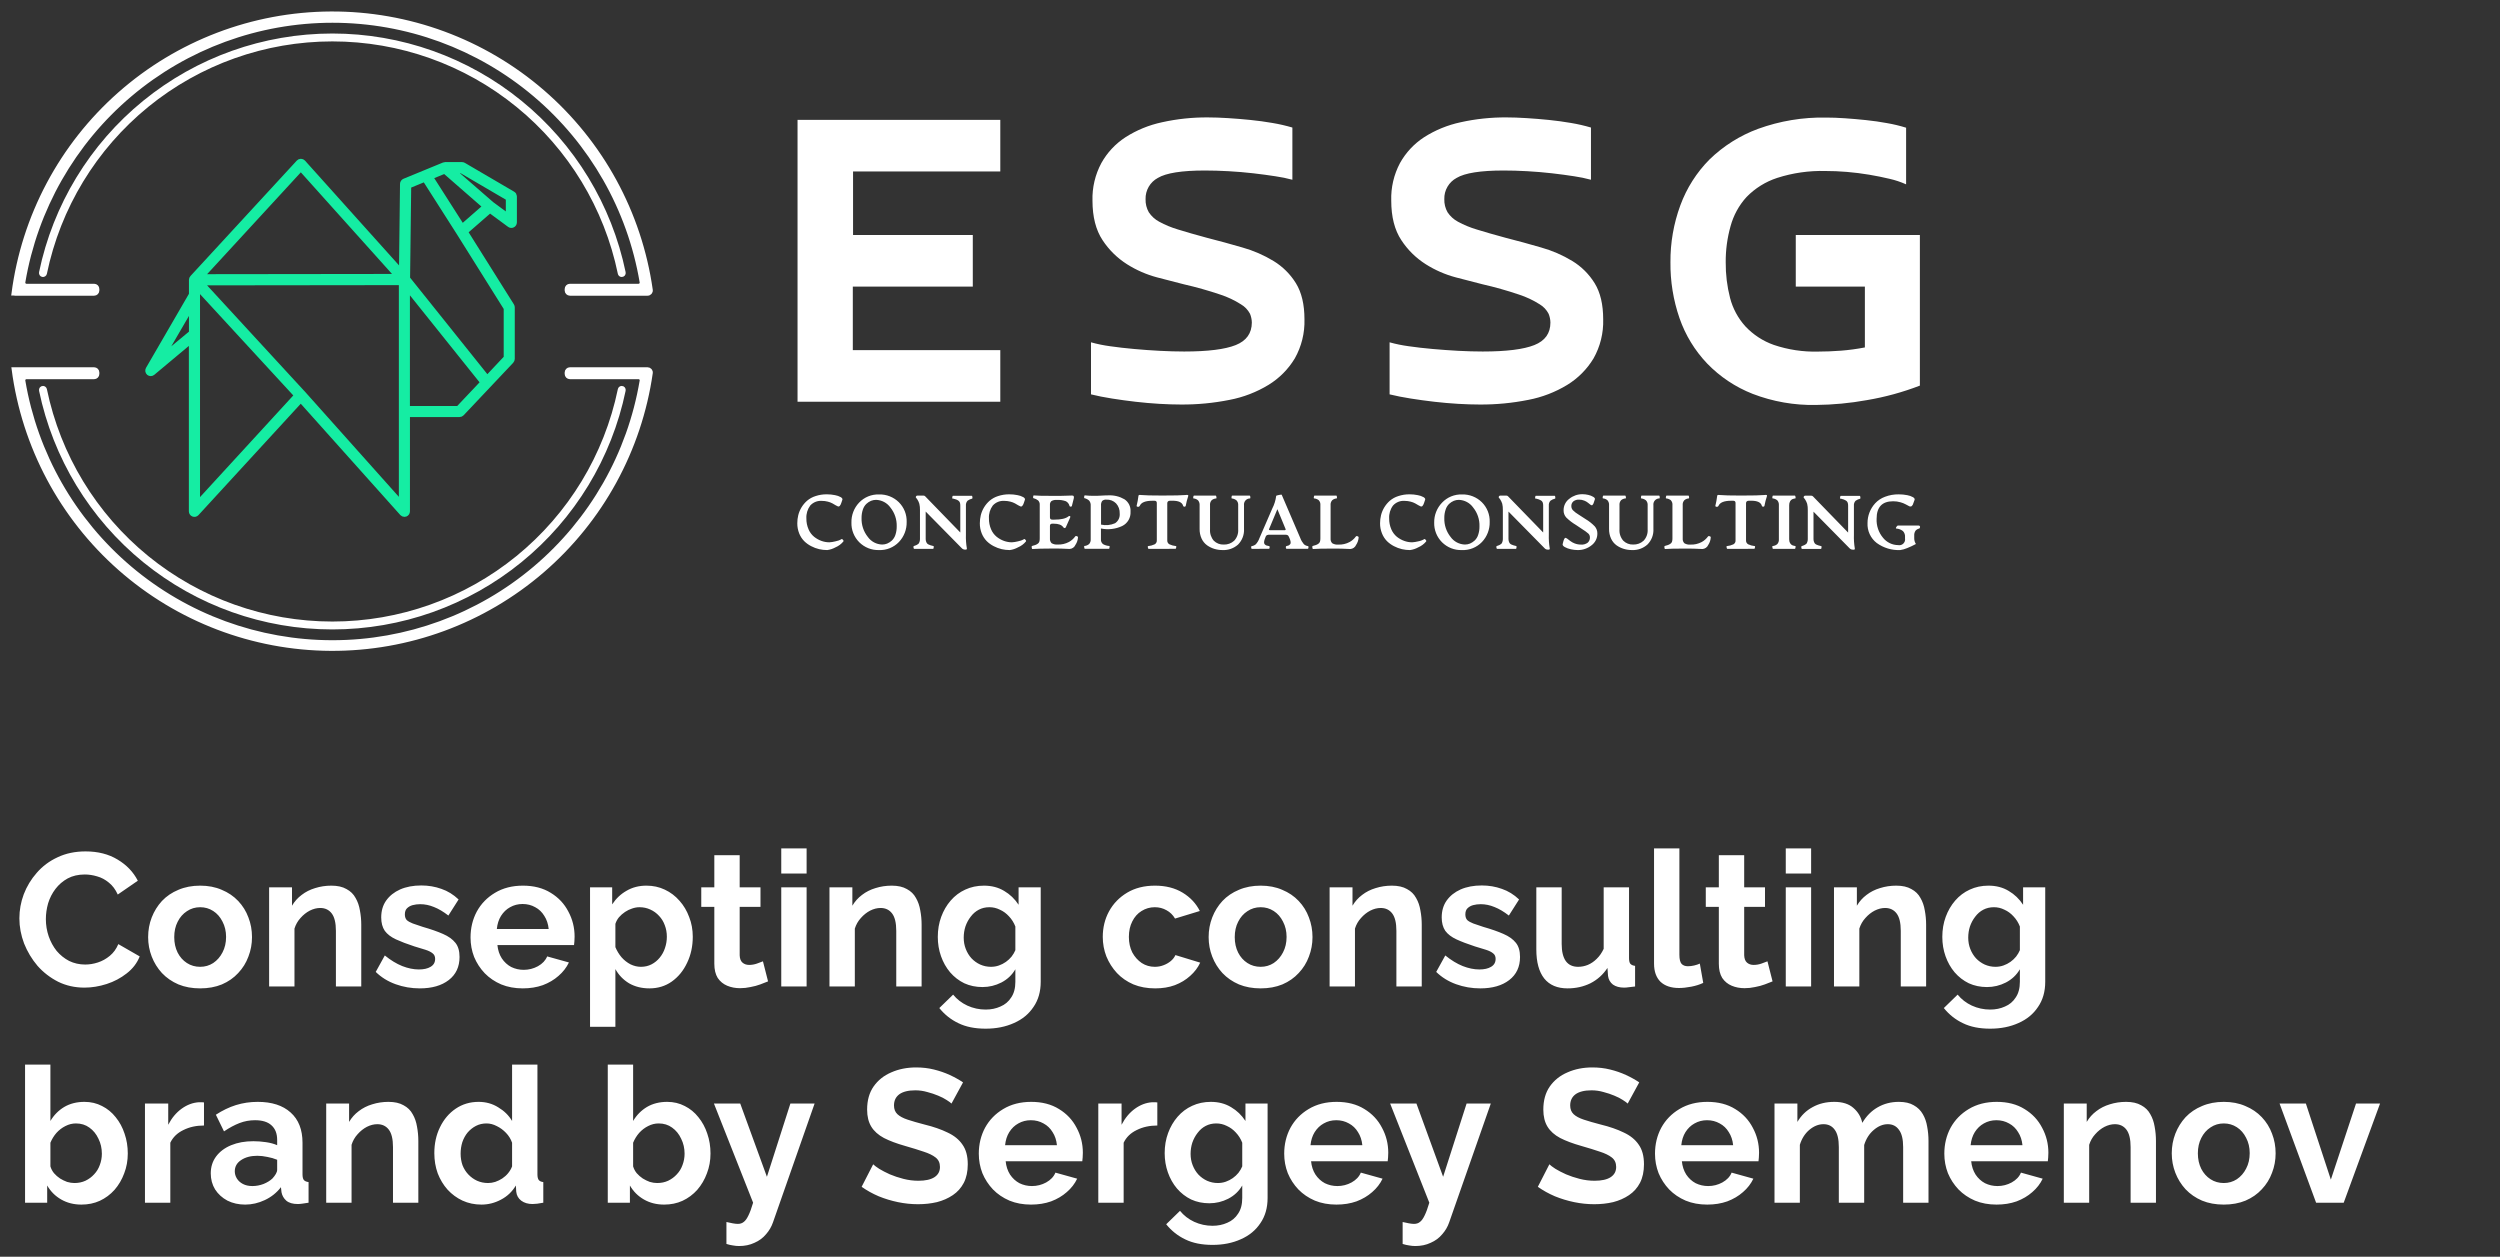
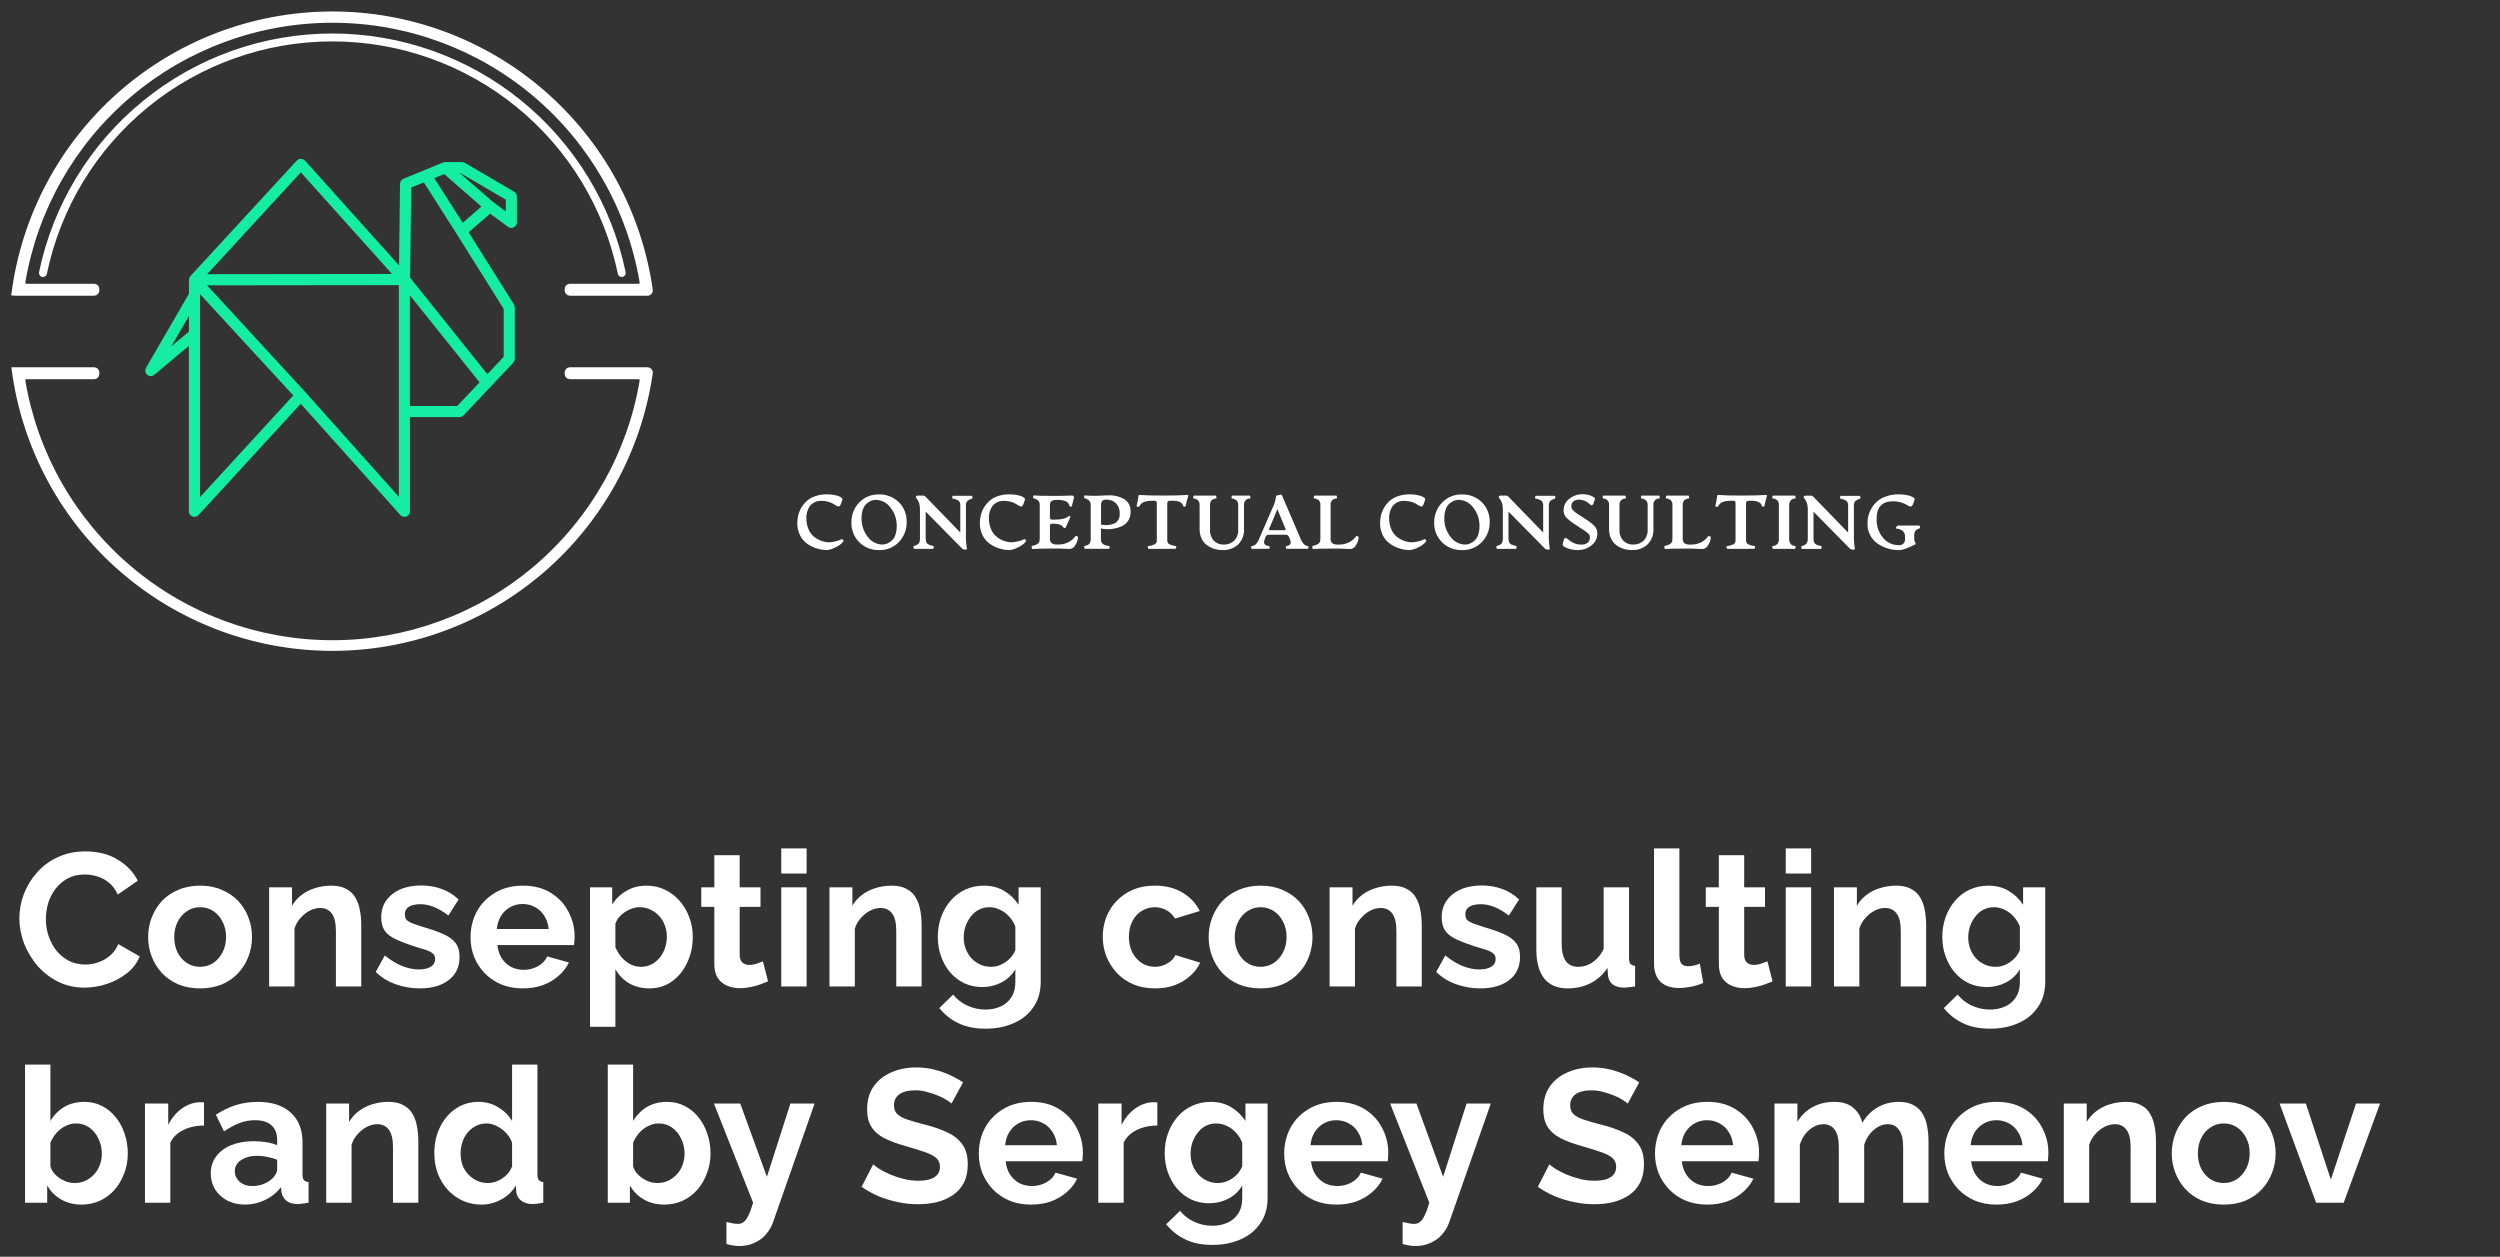
<svg xmlns="http://www.w3.org/2000/svg" width="185" height="93" viewBox="0 0 185 93" fill="none">
  <rect x="0" y="0" width="185" height="93" fill="#333333" stroke="none" />
  <path d="M14.232 20.706V21.808L11.02 27.347C11.002 27.379 10.996 27.417 11.002 27.453C11.008 27.489 11.027 27.523 11.054 27.547C11.082 27.57 11.117 27.583 11.153 27.583C11.19 27.583 11.225 27.57 11.253 27.547L14.226 25.062V37.84C14.226 37.872 14.236 37.903 14.254 37.93C14.272 37.957 14.298 37.977 14.328 37.989C14.358 38.001 14.39 38.003 14.422 37.996C14.453 37.988 14.481 37.972 14.503 37.948L22.258 29.503L29.809 37.946C29.824 37.962 29.842 37.975 29.863 37.984C29.883 37.993 29.905 37.998 29.927 37.998C29.946 37.998 29.966 37.994 29.984 37.988C30.015 37.976 30.04 37.956 30.058 37.929C30.076 37.902 30.086 37.87 30.086 37.837V30.611H34.009C34.031 30.611 34.052 30.606 34.072 30.598C34.092 30.589 34.11 30.576 34.125 30.561L37.799 26.67C37.813 26.656 37.825 26.639 37.832 26.619C37.84 26.601 37.843 26.58 37.843 26.56V22.746C37.843 22.715 37.835 22.685 37.819 22.659L34.354 17.141L36.254 15.487L37.747 16.587C37.771 16.604 37.799 16.615 37.828 16.617C37.857 16.619 37.886 16.614 37.912 16.6C37.938 16.587 37.961 16.567 37.976 16.542C37.991 16.517 38 16.488 38 16.459V14.539C38 14.511 37.993 14.483 37.979 14.459C37.965 14.435 37.945 14.415 37.92 14.401L34.272 12.267C34.248 12.252 34.221 12.244 34.192 12.245H32.938C32.917 12.245 32.897 12.249 32.878 12.257L29.951 13.461C29.922 13.473 29.897 13.493 29.879 13.52C29.861 13.546 29.851 13.576 29.851 13.608L29.771 20.283L22.383 12.052C22.368 12.036 22.35 12.023 22.33 12.014C22.31 12.005 22.288 12 22.266 12C22.244 12 22.223 12.004 22.203 12.013C22.183 12.022 22.165 12.034 22.15 12.05L14.276 20.598C14.248 20.627 14.232 20.666 14.232 20.706ZM33.366 12.566H34.151L37.681 14.632V16.141L36.345 15.158L33.366 12.566ZM34.19 16.868L31.761 13.064L32.918 12.59L36.003 15.282L34.19 16.868ZM36.05 28.071L30.096 20.632L30.18 13.712L31.46 13.186L34.021 17.201L37.524 22.79V26.502L36.05 28.071ZM30.084 21.142L35.819 28.306L33.939 30.296H30.084V21.142ZM29.568 20.521L14.756 20.54L22.264 12.381L29.568 20.521ZM22.381 29.153L14.756 20.867L29.765 20.849V37.42L22.383 29.153H22.381ZM14.551 21.124L22.043 29.262L14.551 37.428V21.124ZM14.232 22.451V24.659L11.751 26.718L14.232 22.451Z" fill="#15EDA3" stroke="#15EDA3" stroke-width="0.5" />
  <path d="M46.008 20.348C46.03 20.348 46.051 20.344 46.071 20.334C46.091 20.325 46.108 20.311 46.122 20.295C46.135 20.278 46.145 20.258 46.15 20.237C46.155 20.216 46.155 20.194 46.15 20.172C45.122 15.216 42.417 10.765 38.49 7.57C34.564 4.374 29.656 2.63 24.594 2.63C19.532 2.63 14.624 4.374 10.698 7.57C6.771 10.765 4.066 15.216 3.037 20.172C3.033 20.191 3.033 20.21 3.037 20.229C3.04 20.248 3.047 20.266 3.058 20.282C3.068 20.298 3.082 20.312 3.097 20.323C3.113 20.333 3.131 20.341 3.15 20.345C3.168 20.349 3.188 20.349 3.206 20.346C3.225 20.342 3.243 20.335 3.259 20.324C3.275 20.314 3.289 20.3 3.3 20.285C3.31 20.269 3.318 20.251 3.322 20.233C4.335 15.34 7.004 10.946 10.879 7.791C14.754 4.636 19.598 2.914 24.595 2.914C29.592 2.914 34.436 4.636 38.311 7.791C42.186 10.946 44.855 15.34 45.868 20.233C45.874 20.265 45.891 20.295 45.917 20.316C45.942 20.337 45.975 20.349 46.008 20.348Z" fill="white" stroke="white" stroke-width="0.3" />
  <path d="M1.222 21.732H6.966C7.029 21.732 7.089 21.707 7.133 21.663C7.177 21.618 7.202 21.558 7.202 21.496V21.385C7.203 21.354 7.197 21.323 7.185 21.294C7.173 21.265 7.156 21.239 7.134 21.217C7.112 21.195 7.086 21.178 7.057 21.166C7.028 21.154 6.998 21.149 6.966 21.149H1.947C1.914 21.147 1.881 21.139 1.852 21.124C1.822 21.109 1.796 21.088 1.775 21.062C1.754 21.036 1.738 21.006 1.73 20.974C1.721 20.942 1.72 20.908 1.725 20.875C2.638 15.467 5.436 10.558 9.625 7.017C13.813 3.476 19.12 1.534 24.605 1.534C30.089 1.534 35.396 3.476 39.585 7.017C43.773 10.558 46.572 15.467 47.484 20.875C47.49 20.908 47.488 20.942 47.48 20.974C47.471 21.006 47.456 21.036 47.435 21.062C47.414 21.088 47.387 21.109 47.358 21.124C47.328 21.139 47.295 21.147 47.262 21.149H42.172C42.109 21.149 42.049 21.174 42.005 21.218C41.961 21.262 41.936 21.322 41.936 21.385V21.496C41.937 21.558 41.962 21.618 42.006 21.662C42.05 21.706 42.109 21.731 42.172 21.732H47.922C47.956 21.732 47.989 21.724 48.02 21.71C48.05 21.697 48.078 21.676 48.1 21.651C48.122 21.626 48.138 21.596 48.148 21.564C48.158 21.532 48.16 21.498 48.156 21.465C47.35 15.765 44.506 10.551 40.15 6.788C35.794 3.025 30.222 0.969 24.466 1C18.71 1.032 13.161 3.148 8.846 6.958C4.531 10.768 1.744 16.013 1 21.72H1.222V21.732Z" fill="white" stroke="white" stroke-width="0.3" />
-   <path d="M46.008 28.709C46.03 28.709 46.051 28.714 46.071 28.723C46.09 28.733 46.108 28.746 46.121 28.763C46.135 28.78 46.145 28.8 46.15 28.821C46.155 28.842 46.155 28.864 46.15 28.885C45.122 33.842 42.416 38.293 38.49 41.488C34.563 44.683 29.656 46.428 24.594 46.428C19.531 46.428 14.624 44.683 10.697 41.488C6.771 38.293 4.066 33.842 3.037 28.885C3.032 28.864 3.033 28.842 3.038 28.821C3.043 28.8 3.052 28.78 3.066 28.763C3.08 28.746 3.097 28.733 3.117 28.723C3.136 28.714 3.158 28.709 3.179 28.709C3.213 28.71 3.245 28.721 3.271 28.742C3.297 28.763 3.315 28.793 3.322 28.825C4.335 33.718 7.004 38.112 10.879 41.267C14.754 44.421 19.598 46.144 24.595 46.144C29.591 46.144 34.435 44.421 38.31 41.267C42.185 38.112 44.854 33.718 45.868 28.825C45.874 28.793 45.891 28.763 45.917 28.742C45.943 28.721 45.975 28.709 46.008 28.709Z" fill="white" stroke="white" stroke-width="0.3" />
  <path d="M1.222 27.328H6.967C6.998 27.328 7.028 27.334 7.057 27.346C7.086 27.358 7.112 27.375 7.134 27.397C7.156 27.419 7.173 27.445 7.185 27.474C7.197 27.502 7.203 27.533 7.202 27.564V27.673C7.203 27.704 7.197 27.735 7.185 27.764C7.173 27.793 7.156 27.819 7.134 27.84C7.112 27.863 7.086 27.88 7.057 27.892C7.028 27.903 6.998 27.909 6.967 27.909H1.947C1.914 27.91 1.881 27.919 1.851 27.934C1.821 27.949 1.795 27.97 1.774 27.997C1.753 28.023 1.738 28.053 1.729 28.085C1.721 28.118 1.719 28.152 1.725 28.185C2.638 33.593 5.437 38.502 9.625 42.043C13.813 45.584 19.12 47.526 24.605 47.526C30.089 47.526 35.396 45.584 39.585 42.043C43.773 38.502 46.572 33.593 47.484 28.185C47.49 28.152 47.489 28.118 47.48 28.085C47.472 28.053 47.457 28.023 47.436 27.997C47.415 27.97 47.388 27.949 47.358 27.934C47.328 27.919 47.296 27.91 47.262 27.909H42.172C42.109 27.909 42.049 27.884 42.005 27.84C41.961 27.796 41.936 27.736 41.936 27.673V27.564C41.936 27.502 41.961 27.442 42.005 27.398C42.049 27.353 42.109 27.328 42.172 27.328H47.923C47.956 27.328 47.989 27.336 48.02 27.35C48.05 27.363 48.078 27.384 48.1 27.409C48.122 27.434 48.138 27.464 48.148 27.496C48.158 27.528 48.16 27.562 48.156 27.595C47.34 33.286 44.492 38.489 40.137 42.243C35.783 45.996 30.216 48.046 24.467 48.014C18.718 47.981 13.176 45.868 8.864 42.066C4.552 38.263 1.762 33.028 1.011 27.328H1.222Z" fill="white" stroke="white" stroke-width="0.3" />
  <path fill-rule="evenodd" clip-rule="evenodd" d="M116.246 40.647C116.412 40.685 116.582 40.704 116.753 40.705C117.125 40.71 117.487 40.585 117.776 40.351C117.911 40.25 118.02 40.118 118.095 39.967C118.169 39.815 118.207 39.648 118.205 39.48C118.208 39.285 118.139 39.097 118.012 38.95C117.814 38.745 117.59 38.566 117.345 38.421L116.811 38.076C116.66 37.987 116.52 37.881 116.395 37.758C116.318 37.673 116.276 37.562 116.279 37.447C116.276 37.382 116.289 37.316 116.315 37.256C116.341 37.196 116.381 37.143 116.431 37.1C116.552 37.008 116.703 36.963 116.855 36.973C116.989 36.972 117.121 36.998 117.244 37.049C117.344 37.088 117.438 37.143 117.52 37.211C117.578 37.262 117.638 37.309 117.7 37.354C117.756 37.394 117.803 37.4 117.838 37.376C117.892 37.319 117.93 37.248 117.947 37.171L118.021 36.949C118.041 36.889 118.001 36.829 117.905 36.769C117.792 36.702 117.669 36.653 117.54 36.624C117.395 36.589 117.245 36.571 117.095 36.571C116.744 36.568 116.403 36.687 116.13 36.909C115.997 37.007 115.889 37.135 115.815 37.283C115.741 37.431 115.704 37.595 115.706 37.761C115.7 37.956 115.77 38.146 115.899 38.292C116.113 38.503 116.352 38.688 116.611 38.841L117.084 39.157C117.246 39.254 117.399 39.365 117.542 39.489C117.579 39.526 117.608 39.57 117.627 39.618C117.646 39.667 117.655 39.719 117.654 39.771C117.657 39.843 117.644 39.916 117.616 39.983C117.588 40.05 117.545 40.109 117.491 40.158C117.35 40.263 117.175 40.314 117 40.3C116.838 40.301 116.677 40.272 116.526 40.214C116.404 40.167 116.289 40.104 116.186 40.024C116.161 40.005 116.137 39.985 116.114 39.967C116.06 39.922 116.011 39.881 115.964 39.853L115.962 39.852C115.896 39.813 115.845 39.782 115.806 39.813C115.766 39.844 115.728 39.916 115.694 40.036L115.639 40.258C115.617 40.334 115.668 40.409 115.79 40.48C115.933 40.558 116.087 40.615 116.246 40.647ZM60.619 40.638C60.814 40.682 61.013 40.705 61.213 40.705C61.428 40.678 61.637 40.609 61.827 40.503C62.058 40.406 62.261 40.253 62.418 40.058C62.434 40.031 62.423 39.996 62.378 39.944C62.334 39.893 62.3 39.878 62.278 39.893C62.134 39.977 61.977 40.034 61.813 40.062C61.667 40.099 61.519 40.122 61.368 40.131C61.172 40.13 60.977 40.095 60.792 40.029C60.596 39.959 60.413 39.856 60.25 39.727C60.068 39.579 59.925 39.389 59.834 39.173C59.722 38.917 59.667 38.64 59.672 38.361C59.653 38.021 59.754 37.685 59.956 37.411C60.064 37.292 60.197 37.198 60.346 37.138C60.495 37.078 60.657 37.053 60.817 37.065C60.967 37.064 61.117 37.084 61.262 37.122C61.379 37.151 61.493 37.194 61.6 37.251L61.836 37.389C61.892 37.425 61.951 37.455 62.013 37.478C62.036 37.485 62.06 37.485 62.083 37.478C62.105 37.472 62.125 37.458 62.14 37.44C62.194 37.375 62.233 37.299 62.256 37.218L62.336 36.98C62.358 36.916 62.318 36.853 62.22 36.791C62.086 36.717 61.94 36.666 61.789 36.64C61.591 36.599 61.389 36.579 61.186 36.58C60.901 36.576 60.617 36.621 60.346 36.711C60.118 36.783 59.907 36.899 59.725 37.053C59.403 37.335 59.175 37.708 59.071 38.123C59.023 38.319 58.999 38.52 59 38.721C58.997 38.979 59.045 39.234 59.14 39.473C59.224 39.684 59.348 39.877 59.507 40.04C59.66 40.192 59.836 40.319 60.028 40.416C60.214 40.515 60.413 40.59 60.619 40.638ZM64.256 40.567C64.507 40.666 64.775 40.713 65.045 40.705C65.319 40.716 65.593 40.668 65.847 40.565C66.102 40.461 66.332 40.306 66.522 40.107C66.901 39.708 67.106 39.175 67.093 38.624C67.102 38.354 67.055 38.085 66.956 37.834C66.856 37.583 66.706 37.356 66.515 37.165C66.322 36.975 66.093 36.826 65.841 36.727C65.589 36.628 65.32 36.581 65.049 36.589C64.774 36.579 64.499 36.629 64.245 36.733C63.989 36.838 63.76 36.996 63.571 37.196C63.196 37.593 62.993 38.122 63.006 38.668C62.998 38.938 63.045 39.207 63.145 39.457C63.245 39.708 63.395 39.936 63.586 40.127C63.777 40.317 64.005 40.467 64.256 40.567ZM65.65 40.225C65.532 40.272 65.407 40.296 65.281 40.296C65.072 40.291 64.867 40.237 64.683 40.139C64.498 40.041 64.339 39.901 64.218 39.731C63.903 39.336 63.739 38.842 63.755 38.337C63.752 38.122 63.785 37.907 63.853 37.703C63.905 37.544 63.995 37.4 64.115 37.283C64.216 37.189 64.331 37.114 64.458 37.06C64.576 37.014 64.702 36.99 64.829 36.989C65.038 36.996 65.243 37.051 65.427 37.149C65.612 37.248 65.771 37.388 65.892 37.559C66.207 37.951 66.371 38.442 66.357 38.944C66.361 39.162 66.328 39.378 66.259 39.585C66.207 39.744 66.116 39.887 65.995 40.003C65.893 40.096 65.777 40.171 65.65 40.225ZM71.392 40.671C71.349 40.669 71.308 40.659 71.27 40.64C71.231 40.622 71.197 40.596 71.169 40.565L68.501 37.856V39.877C68.499 39.945 68.509 40.012 68.532 40.075C68.547 40.122 68.57 40.167 68.599 40.207C68.633 40.247 68.676 40.278 68.725 40.298C68.774 40.321 68.825 40.34 68.876 40.356L69.074 40.407C69.097 40.407 69.103 40.442 69.094 40.514C69.094 40.582 69.068 40.616 69.041 40.616H67.649C67.627 40.616 67.609 40.582 67.598 40.52C67.587 40.458 67.598 40.418 67.622 40.407C67.636 40.401 67.649 40.397 67.668 40.391L67.668 40.391C67.684 40.386 67.703 40.38 67.729 40.371C67.766 40.358 67.803 40.342 67.838 40.324C67.868 40.308 67.897 40.289 67.925 40.269C67.96 40.248 67.989 40.218 68.009 40.182C68.028 40.142 68.044 40.1 68.056 40.058C68.071 39.999 68.079 39.938 68.078 39.877V37.738C68.083 37.584 68.067 37.43 68.031 37.28C67.997 37.164 67.946 37.054 67.88 36.953L67.827 36.884L67.782 36.826C67.775 36.82 67.769 36.812 67.767 36.802C67.768 36.77 67.779 36.74 67.798 36.715C67.809 36.701 67.823 36.69 67.839 36.682C67.856 36.675 67.874 36.672 67.891 36.673H68.325C68.35 36.671 68.375 36.674 68.399 36.683C68.422 36.692 68.443 36.706 68.461 36.724L71.062 39.404V37.402C71.065 37.327 71.053 37.251 71.027 37.18C71.003 37.121 70.961 37.071 70.907 37.038C70.857 37.004 70.803 36.977 70.747 36.958L70.538 36.898H70.489C70.466 36.898 70.46 36.858 70.469 36.789C70.478 36.72 70.496 36.688 70.522 36.688H71.914C71.936 36.688 71.95 36.722 71.959 36.789C71.968 36.855 71.959 36.893 71.941 36.898C71.82 36.925 71.705 36.977 71.603 37.049C71.558 37.097 71.523 37.155 71.502 37.218C71.48 37.281 71.472 37.347 71.478 37.413V39.566C71.467 39.906 71.49 40.245 71.547 40.58C71.553 40.595 71.554 40.612 71.548 40.627C71.542 40.643 71.531 40.655 71.516 40.663C71.476 40.674 71.433 40.677 71.392 40.671ZM74.127 40.638C74.322 40.682 74.521 40.705 74.721 40.705C74.936 40.678 75.145 40.609 75.334 40.503C75.566 40.406 75.769 40.253 75.926 40.058C75.942 40.031 75.93 39.996 75.886 39.944C75.841 39.893 75.808 39.878 75.786 39.893C75.642 39.977 75.485 40.034 75.321 40.062C75.175 40.099 75.026 40.122 74.876 40.131C74.68 40.13 74.485 40.095 74.3 40.029C74.104 39.959 73.921 39.856 73.758 39.727C73.576 39.579 73.433 39.389 73.342 39.173C73.231 38.917 73.177 38.64 73.182 38.361C73.162 38.021 73.262 37.685 73.464 37.411C73.572 37.292 73.705 37.198 73.854 37.138C74.003 37.078 74.164 37.053 74.325 37.065C74.475 37.064 74.624 37.084 74.77 37.122C74.887 37.151 75.001 37.194 75.108 37.251L75.343 37.389C75.4 37.425 75.459 37.455 75.521 37.478C75.544 37.485 75.568 37.485 75.59 37.478C75.613 37.472 75.633 37.458 75.648 37.44C75.702 37.375 75.741 37.299 75.764 37.218L75.844 36.98C75.866 36.916 75.826 36.853 75.728 36.791C75.594 36.717 75.448 36.666 75.297 36.64C75.098 36.599 74.896 36.579 74.694 36.58C74.408 36.576 74.124 36.621 73.853 36.711C73.626 36.783 73.415 36.899 73.233 37.053C72.911 37.335 72.683 37.708 72.579 38.123C72.532 38.319 72.508 38.52 72.508 38.721C72.505 38.979 72.552 39.234 72.648 39.473C72.732 39.684 72.857 39.877 73.015 40.04C73.168 40.192 73.343 40.319 73.535 40.416C73.722 40.515 73.921 40.59 74.127 40.638ZM76.4 40.627C76.373 40.627 76.355 40.596 76.347 40.523C76.338 40.449 76.347 40.409 76.367 40.403C76.48 40.371 76.558 40.349 76.602 40.334C76.661 40.313 76.717 40.286 76.769 40.251C76.831 40.218 76.879 40.163 76.905 40.098C76.931 40.018 76.943 39.933 76.94 39.849V37.371C76.946 37.309 76.939 37.247 76.918 37.188C76.897 37.129 76.864 37.076 76.82 37.031C76.718 36.951 76.6 36.894 76.473 36.864C76.451 36.864 76.444 36.829 76.453 36.758C76.453 36.689 76.48 36.658 76.502 36.662C76.683 36.684 77.179 36.695 77.99 36.695H78.435L78.913 36.682L79.338 36.669C79.402 36.669 79.442 36.689 79.458 36.731C79.474 36.782 79.474 36.837 79.458 36.889L79.322 37.429C79.322 37.469 79.286 37.492 79.235 37.492C79.213 37.495 79.189 37.489 79.171 37.475C79.153 37.461 79.141 37.441 79.137 37.418C79.119 37.348 79.085 37.283 79.04 37.227C78.994 37.17 78.937 37.124 78.873 37.091C78.655 37.012 78.423 36.98 78.192 36.996C78.058 36.983 77.922 37.012 77.805 37.08C77.766 37.117 77.735 37.162 77.716 37.213C77.697 37.263 77.69 37.318 77.696 37.371V38.279C77.693 38.304 77.696 38.329 77.704 38.353C77.711 38.376 77.724 38.398 77.741 38.417C77.782 38.444 77.831 38.458 77.881 38.454H78.012C78.521 38.454 78.873 38.372 79.064 38.212C79.077 38.197 79.094 38.188 79.112 38.184C79.131 38.179 79.151 38.182 79.168 38.19C79.209 38.205 79.217 38.238 79.195 38.29L78.879 38.999C78.857 39.053 78.826 39.079 78.788 39.079C78.766 39.078 78.745 39.071 78.727 39.059C78.708 39.047 78.693 39.031 78.681 39.013C78.561 38.839 78.326 38.752 77.972 38.752H77.881C77.832 38.748 77.782 38.761 77.741 38.788C77.724 38.807 77.711 38.829 77.703 38.853C77.696 38.877 77.693 38.903 77.696 38.928V39.844C77.69 39.908 77.698 39.972 77.718 40.032C77.739 40.092 77.773 40.147 77.816 40.194C77.95 40.274 78.106 40.31 78.261 40.296C78.554 40.309 78.845 40.243 79.104 40.105C79.287 40.003 79.446 39.863 79.569 39.693C79.587 39.664 79.627 39.657 79.684 39.673C79.742 39.689 79.771 39.722 79.771 39.767C79.759 39.964 79.695 40.154 79.584 40.318C79.548 40.403 79.489 40.477 79.414 40.531C79.339 40.584 79.25 40.616 79.157 40.623C78.693 40.6 78.331 40.589 78.07 40.589C77.185 40.594 76.627 40.605 76.4 40.627ZM83.513 38.485C83.622 38.297 83.673 38.08 83.66 37.863C83.673 37.684 83.638 37.504 83.559 37.343C83.479 37.182 83.359 37.045 83.209 36.946C82.851 36.738 82.441 36.637 82.028 36.657L82.003 36.657C81.915 36.657 81.761 36.657 81.541 36.673C81.299 36.691 81.096 36.691 80.936 36.691C80.718 36.693 80.499 36.682 80.282 36.657C80.256 36.653 80.238 36.686 80.229 36.753C80.22 36.82 80.227 36.864 80.249 36.864C80.378 36.894 80.497 36.955 80.596 37.042C80.682 37.148 80.723 37.282 80.712 37.418V39.895C80.717 39.96 80.71 40.025 80.691 40.087C80.671 40.148 80.64 40.206 80.598 40.255C80.501 40.341 80.378 40.392 80.249 40.402C80.227 40.402 80.227 40.42 80.227 40.456C80.226 40.491 80.231 40.526 80.242 40.56C80.253 40.593 80.267 40.611 80.282 40.611H82.061C82.077 40.611 82.097 40.593 82.097 40.56C82.107 40.526 82.112 40.491 82.112 40.456C82.112 40.42 82.106 40.402 82.095 40.402C81.93 40.394 81.769 40.348 81.626 40.267C81.57 40.223 81.526 40.166 81.499 40.101C81.471 40.036 81.461 39.965 81.47 39.895V39.108C82.001 39.22 82.555 39.155 83.046 38.923C83.242 38.826 83.404 38.674 83.513 38.485ZM81.879 36.973L81.881 36.973H81.874L81.879 36.973ZM82.263 37.035C82.141 36.987 82.01 36.966 81.879 36.973C81.822 36.966 81.764 36.971 81.71 36.988C81.654 37.005 81.603 37.033 81.559 37.071C81.493 37.175 81.463 37.298 81.477 37.42V38.821C81.825 38.899 82.189 38.863 82.515 38.719C82.633 38.641 82.727 38.532 82.788 38.404C82.848 38.276 82.872 38.134 82.858 37.994C82.87 37.721 82.774 37.455 82.591 37.253C82.498 37.158 82.387 37.084 82.263 37.035ZM84.997 40.616C84.981 40.616 84.966 40.598 84.955 40.564C84.942 40.534 84.935 40.502 84.935 40.469C84.935 40.44 84.935 40.42 84.957 40.413C85.126 40.397 85.292 40.352 85.446 40.28C85.498 40.25 85.541 40.206 85.569 40.153C85.597 40.099 85.609 40.039 85.604 39.98V37.242C85.607 37.216 85.605 37.19 85.598 37.164C85.591 37.139 85.578 37.116 85.562 37.095C85.521 37.065 85.47 37.05 85.419 37.055H85.288C84.768 37.055 84.454 37.178 84.348 37.422C84.334 37.454 84.309 37.479 84.278 37.493C84.247 37.508 84.211 37.51 84.179 37.5C84.123 37.489 84.101 37.462 84.112 37.422C84.17 37.192 84.213 36.959 84.241 36.724C84.241 36.67 84.259 36.639 84.294 36.63C84.334 36.62 84.376 36.62 84.417 36.63C84.695 36.657 85.227 36.67 86.011 36.67C86.89 36.67 87.474 36.657 87.761 36.63C87.806 36.619 87.854 36.619 87.899 36.63C87.935 36.642 87.944 36.673 87.926 36.722C87.849 36.95 87.789 37.183 87.746 37.42C87.744 37.431 87.741 37.442 87.735 37.452C87.729 37.462 87.722 37.471 87.712 37.478C87.703 37.484 87.693 37.489 87.682 37.492C87.671 37.495 87.659 37.495 87.648 37.493C87.625 37.496 87.602 37.49 87.583 37.476C87.565 37.463 87.552 37.443 87.548 37.42C87.477 37.175 87.214 37.053 86.758 37.053H86.6C86.454 37.053 86.378 37.115 86.378 37.24V39.977C86.373 40.037 86.384 40.097 86.412 40.15C86.439 40.203 86.482 40.248 86.534 40.278C86.689 40.349 86.855 40.395 87.025 40.411C87.041 40.411 87.047 40.438 87.047 40.467C87.047 40.499 87.04 40.532 87.027 40.562C87.014 40.596 87.001 40.613 86.985 40.613L84.997 40.616ZM89.869 40.619C90.067 40.677 90.272 40.706 90.478 40.705C90.895 40.722 91.301 40.577 91.613 40.301C91.765 40.148 91.884 39.965 91.96 39.763C92.037 39.562 92.07 39.346 92.057 39.131V37.392C92.048 37.328 92.053 37.264 92.072 37.203C92.09 37.141 92.121 37.084 92.163 37.036C92.206 36.988 92.258 36.95 92.316 36.923C92.375 36.897 92.438 36.884 92.502 36.885C92.524 36.88 92.531 36.843 92.524 36.776C92.518 36.709 92.502 36.676 92.48 36.676H91.181C91.166 36.676 91.143 36.691 91.143 36.727C91.134 36.76 91.13 36.795 91.13 36.829C91.13 36.865 91.146 36.885 91.146 36.885C91.276 36.896 91.399 36.946 91.501 37.027C91.547 37.076 91.581 37.133 91.603 37.196C91.624 37.259 91.632 37.326 91.626 37.392V39.171C91.637 39.324 91.617 39.478 91.565 39.624C91.514 39.769 91.433 39.901 91.328 40.014C91.118 40.207 90.84 40.309 90.554 40.298C90.419 40.303 90.285 40.281 90.159 40.232C90.033 40.183 89.918 40.109 89.822 40.014C89.722 39.899 89.646 39.765 89.598 39.62C89.55 39.476 89.531 39.323 89.542 39.171V37.392C89.534 37.324 89.541 37.255 89.562 37.19C89.583 37.124 89.618 37.064 89.665 37.014C89.76 36.937 89.876 36.892 89.998 36.885C90.02 36.885 90.02 36.865 90.02 36.829C90.02 36.794 90.014 36.76 90.003 36.727C89.991 36.691 89.978 36.676 89.965 36.676H88.353C88.337 36.676 88.326 36.691 88.312 36.727C88.302 36.76 88.296 36.794 88.297 36.829C88.297 36.865 88.304 36.885 88.319 36.885C88.445 36.892 88.564 36.942 88.657 37.027C88.741 37.129 88.782 37.26 88.771 37.392V39.138C88.765 39.388 88.817 39.637 88.922 39.865C89.013 40.059 89.152 40.228 89.326 40.354C89.492 40.471 89.675 40.56 89.869 40.619ZM92.645 40.616C92.611 40.616 92.591 40.582 92.587 40.52C92.582 40.458 92.587 40.42 92.629 40.413C92.744 40.396 92.851 40.346 92.938 40.269C93.052 40.138 93.141 39.987 93.198 39.824L94.15 37.627C94.3 37.337 94.398 37.023 94.437 36.7C94.437 36.68 94.504 36.655 94.637 36.629C94.771 36.602 94.84 36.595 94.848 36.615L96.223 39.82C96.282 39.982 96.37 40.132 96.481 40.264C96.563 40.343 96.668 40.394 96.781 40.409C96.82 40.409 96.835 40.445 96.828 40.516C96.828 40.578 96.803 40.611 96.77 40.611H95.213C95.178 40.611 95.155 40.578 95.151 40.516C95.146 40.453 95.164 40.416 95.198 40.409C95.249 40.401 95.3 40.386 95.349 40.367C95.391 40.345 95.43 40.317 95.462 40.282C95.482 40.258 95.497 40.23 95.504 40.2C95.512 40.169 95.513 40.137 95.507 40.106C95.493 40.008 95.465 39.912 95.422 39.822L95.378 39.726C95.361 39.672 95.325 39.626 95.275 39.597C95.214 39.575 95.149 39.565 95.084 39.568H93.957C93.889 39.566 93.822 39.575 93.759 39.597C93.733 39.61 93.711 39.629 93.693 39.651C93.675 39.673 93.662 39.699 93.654 39.726L93.619 39.822C93.578 39.912 93.552 40.008 93.541 40.106C93.536 40.138 93.539 40.17 93.547 40.2C93.556 40.23 93.572 40.258 93.592 40.282C93.628 40.319 93.671 40.348 93.719 40.367C93.78 40.386 93.844 40.401 93.908 40.409C93.945 40.409 93.96 40.445 93.954 40.516C93.954 40.578 93.928 40.611 93.89 40.611L92.645 40.616ZM94.037 39.235H95.011C95.035 39.237 95.06 39.237 95.084 39.235C95.103 39.231 95.12 39.222 95.133 39.208C95.146 39.195 95.144 39.177 95.133 39.15L94.526 37.68L93.912 39.15C93.897 39.184 93.901 39.208 93.926 39.219C93.961 39.234 93.999 39.239 94.037 39.235ZM97.114 40.523C97.123 40.596 97.141 40.627 97.168 40.627C97.394 40.605 97.953 40.594 98.838 40.594C99.099 40.594 99.461 40.605 99.925 40.627C100.018 40.621 100.106 40.589 100.182 40.535C100.257 40.482 100.316 40.408 100.352 40.323C100.462 40.159 100.527 39.968 100.539 39.771C100.539 39.727 100.51 39.693 100.452 39.678C100.394 39.662 100.354 39.669 100.337 39.698C100.214 39.867 100.055 40.008 99.872 40.109C99.613 40.248 99.322 40.314 99.029 40.3C98.874 40.315 98.718 40.279 98.584 40.198C98.54 40.152 98.507 40.097 98.486 40.037C98.466 39.976 98.458 39.912 98.464 39.849V37.389C98.456 37.321 98.463 37.252 98.485 37.187C98.506 37.121 98.542 37.062 98.589 37.011C98.683 36.935 98.799 36.89 98.92 36.882C98.933 36.878 98.942 36.84 98.933 36.773C98.924 36.707 98.911 36.673 98.891 36.673H97.27C97.259 36.673 97.248 36.689 97.237 36.724C97.225 36.757 97.219 36.792 97.219 36.827C97.219 36.862 97.225 36.882 97.241 36.882C97.366 36.892 97.486 36.938 97.586 37.014C97.632 37.064 97.667 37.123 97.688 37.188C97.709 37.253 97.716 37.322 97.708 37.389V39.849C97.711 39.933 97.699 40.018 97.672 40.098C97.647 40.163 97.599 40.218 97.537 40.252C97.485 40.286 97.429 40.314 97.37 40.334C97.326 40.349 97.248 40.371 97.134 40.403C97.114 40.409 97.105 40.449 97.114 40.523ZM104.34 40.705C104.14 40.705 103.941 40.683 103.746 40.638C103.539 40.59 103.34 40.515 103.152 40.416C102.96 40.318 102.785 40.191 102.632 40.04C102.474 39.877 102.35 39.684 102.267 39.473C102.171 39.234 102.122 38.979 102.125 38.721C102.125 38.52 102.149 38.319 102.196 38.123C102.301 37.709 102.529 37.336 102.85 37.053C103.032 36.899 103.244 36.783 103.472 36.711C103.742 36.621 104.026 36.577 104.311 36.58C104.513 36.579 104.715 36.599 104.913 36.64C105.065 36.666 105.21 36.717 105.345 36.791C105.445 36.853 105.483 36.916 105.46 36.98L105.38 37.218C105.358 37.299 105.318 37.375 105.265 37.44C105.25 37.459 105.23 37.472 105.207 37.479C105.184 37.486 105.16 37.485 105.138 37.478C105.077 37.454 105.018 37.425 104.962 37.389L104.724 37.251C104.618 37.194 104.504 37.151 104.386 37.122C104.241 37.084 104.092 37.064 103.941 37.065C103.781 37.053 103.621 37.078 103.472 37.138C103.323 37.198 103.19 37.292 103.083 37.411C102.879 37.685 102.779 38.021 102.798 38.361C102.793 38.64 102.848 38.917 102.959 39.173C103.051 39.388 103.193 39.578 103.374 39.727C103.538 39.856 103.722 39.959 103.919 40.029C104.103 40.095 104.297 40.13 104.493 40.131C104.643 40.122 104.792 40.099 104.938 40.062C105.101 40.034 105.257 39.977 105.4 39.893C105.425 39.878 105.456 39.893 105.5 39.944C105.545 39.995 105.556 40.031 105.543 40.058C105.385 40.252 105.182 40.405 104.951 40.503C104.762 40.608 104.554 40.677 104.34 40.705ZM107.38 40.567C107.631 40.666 107.899 40.713 108.169 40.705C108.447 40.718 108.724 40.672 108.982 40.568C109.24 40.465 109.473 40.308 109.666 40.107C110.045 39.708 110.25 39.174 110.237 38.624C110.246 38.354 110.199 38.085 110.099 37.834C109.999 37.583 109.849 37.355 109.657 37.165C109.464 36.975 109.235 36.826 108.983 36.727C108.731 36.628 108.462 36.581 108.191 36.589C107.916 36.58 107.641 36.629 107.386 36.733C107.131 36.838 106.902 36.996 106.712 37.196C106.331 37.591 106.122 38.12 106.13 38.668C106.122 38.938 106.17 39.207 106.269 39.457C106.369 39.708 106.519 39.936 106.71 40.127C106.901 40.317 107.129 40.467 107.38 40.567ZM108.776 40.225C108.659 40.272 108.533 40.296 108.407 40.296C108.198 40.291 107.993 40.237 107.808 40.139C107.623 40.041 107.463 39.902 107.342 39.731C107.027 39.336 106.863 38.842 106.879 38.337C106.875 38.121 106.909 37.907 106.979 37.703C107.029 37.544 107.119 37.399 107.239 37.283C107.34 37.189 107.457 37.114 107.584 37.06C107.702 37.014 107.828 36.989 107.955 36.989C108.164 36.996 108.369 37.051 108.553 37.15C108.737 37.248 108.895 37.388 109.016 37.559C109.331 37.95 109.496 38.442 109.481 38.944C109.486 39.162 109.453 39.378 109.383 39.584C109.332 39.744 109.241 39.888 109.119 40.003C109.018 40.096 108.902 40.171 108.776 40.225ZM114.518 40.672C114.475 40.67 114.434 40.66 114.396 40.641C114.357 40.623 114.323 40.597 114.295 40.565L111.627 37.856V39.878C111.626 39.945 111.637 40.012 111.658 40.076C111.673 40.123 111.696 40.167 111.725 40.207C111.759 40.247 111.803 40.278 111.851 40.298C111.901 40.321 111.952 40.34 112.005 40.356L112.201 40.407C112.223 40.407 112.23 40.443 112.221 40.514C112.221 40.583 112.194 40.616 112.167 40.616H110.782C110.76 40.616 110.744 40.583 110.733 40.52C110.722 40.458 110.733 40.418 110.755 40.407C110.791 40.397 110.827 40.385 110.862 40.371C110.899 40.358 110.936 40.343 110.971 40.325C111.002 40.308 111.031 40.289 111.06 40.269C111.094 40.247 111.123 40.217 111.144 40.182C111.162 40.142 111.177 40.1 111.189 40.058C111.205 39.999 111.212 39.938 111.211 39.878V37.738C111.215 37.584 111.201 37.43 111.167 37.28C111.13 37.165 111.079 37.055 111.013 36.953C110.997 36.929 110.979 36.906 110.96 36.884L110.915 36.827C110.909 36.82 110.904 36.811 110.902 36.802C110.902 36.77 110.913 36.74 110.933 36.715C110.943 36.701 110.957 36.69 110.973 36.683C110.989 36.675 111.007 36.672 111.024 36.673H111.458C111.483 36.671 111.508 36.674 111.532 36.683C111.555 36.692 111.576 36.706 111.593 36.724L114.195 39.404V37.403C114.198 37.327 114.186 37.251 114.16 37.18C114.136 37.122 114.095 37.072 114.042 37.038C113.992 37.005 113.938 36.978 113.882 36.958L113.673 36.898H113.622C113.599 36.898 113.593 36.858 113.602 36.789C113.611 36.72 113.628 36.689 113.655 36.689H115.047C115.069 36.689 115.085 36.722 115.092 36.789C115.098 36.855 115.092 36.893 115.076 36.898C114.955 36.925 114.84 36.977 114.738 37.049C114.692 37.097 114.658 37.155 114.636 37.218C114.615 37.281 114.607 37.347 114.613 37.414V39.566C114.602 39.906 114.624 40.245 114.68 40.58C114.687 40.595 114.687 40.612 114.682 40.628C114.676 40.643 114.664 40.656 114.649 40.663C114.606 40.675 114.562 40.678 114.518 40.672ZM120.776 40.705C120.57 40.706 120.364 40.677 120.166 40.618C119.972 40.56 119.789 40.471 119.624 40.354C119.45 40.227 119.312 40.058 119.221 39.862C119.116 39.635 119.065 39.386 119.07 39.135V37.389C119.082 37.258 119.041 37.127 118.957 37.025C118.864 36.94 118.744 36.889 118.619 36.882C118.603 36.882 118.596 36.862 118.596 36.827C118.596 36.792 118.601 36.758 118.612 36.724C118.623 36.689 118.636 36.673 118.652 36.673H120.264C120.278 36.673 120.291 36.689 120.302 36.724C120.314 36.757 120.32 36.792 120.32 36.827V36.827C120.32 36.862 120.32 36.882 120.298 36.882C120.176 36.889 120.059 36.934 119.964 37.011C119.918 37.062 119.883 37.122 119.862 37.187C119.841 37.252 119.834 37.321 119.842 37.389V39.169C119.831 39.321 119.849 39.473 119.898 39.618C119.946 39.763 120.022 39.896 120.122 40.011C120.218 40.106 120.332 40.181 120.458 40.23C120.584 40.279 120.719 40.301 120.854 40.296C121.139 40.307 121.417 40.205 121.628 40.011C121.733 39.899 121.814 39.766 121.865 39.621C121.916 39.476 121.937 39.322 121.926 39.169V37.389C121.932 37.323 121.924 37.257 121.902 37.194C121.881 37.131 121.846 37.073 121.801 37.025C121.699 36.944 121.575 36.894 121.445 36.882C121.445 36.882 121.43 36.862 121.43 36.827C121.43 36.792 121.434 36.758 121.443 36.724C121.443 36.689 121.465 36.673 121.481 36.673H122.775C122.797 36.673 122.813 36.707 122.819 36.773C122.826 36.84 122.819 36.878 122.797 36.882C122.733 36.882 122.67 36.895 122.611 36.921C122.553 36.947 122.501 36.986 122.459 37.034C122.416 37.082 122.385 37.139 122.367 37.2C122.348 37.261 122.344 37.326 122.352 37.389V39.128C122.365 39.344 122.332 39.559 122.256 39.761C122.179 39.963 122.06 40.146 121.908 40.298C121.597 40.575 121.192 40.721 120.776 40.705ZM123.167 40.523C123.175 40.596 123.193 40.627 123.22 40.627C123.447 40.605 124.005 40.594 124.894 40.594C125.155 40.594 125.515 40.605 125.982 40.627C126.074 40.621 126.163 40.589 126.239 40.535C126.315 40.481 126.374 40.408 126.411 40.323C126.52 40.158 126.584 39.968 126.596 39.771C126.596 39.727 126.569 39.693 126.509 39.678C126.449 39.662 126.411 39.669 126.393 39.698C126.27 39.867 126.112 40.008 125.929 40.109C125.67 40.247 125.379 40.313 125.086 40.3C124.93 40.315 124.774 40.279 124.641 40.198C124.597 40.152 124.564 40.097 124.543 40.037C124.522 39.976 124.515 39.912 124.521 39.849V37.389C124.513 37.321 124.52 37.252 124.541 37.187C124.563 37.121 124.598 37.062 124.645 37.011C124.739 36.934 124.855 36.889 124.977 36.882C124.99 36.878 124.999 36.84 124.99 36.773C124.981 36.707 124.968 36.673 124.948 36.673H123.322C123.311 36.673 123.3 36.689 123.289 36.724C123.277 36.757 123.271 36.792 123.271 36.827C123.271 36.862 123.278 36.882 123.293 36.882C123.418 36.893 123.538 36.938 123.638 37.014C123.684 37.064 123.719 37.123 123.74 37.188C123.762 37.253 123.768 37.322 123.76 37.389V39.849C123.763 39.933 123.751 40.018 123.725 40.098C123.699 40.163 123.651 40.218 123.589 40.252C123.537 40.286 123.481 40.314 123.422 40.334C123.378 40.349 123.3 40.371 123.187 40.403C123.167 40.409 123.158 40.449 123.167 40.523ZM127.823 40.616C127.808 40.616 127.792 40.598 127.781 40.565C127.768 40.534 127.762 40.502 127.761 40.469C127.761 40.44 127.761 40.42 127.783 40.413C127.953 40.397 128.118 40.352 128.272 40.28C128.325 40.25 128.368 40.206 128.396 40.153C128.424 40.1 128.436 40.04 128.43 39.98V37.242C128.433 37.216 128.431 37.19 128.424 37.164C128.417 37.139 128.405 37.116 128.388 37.095C128.347 37.065 128.296 37.05 128.246 37.055H128.114C127.594 37.055 127.281 37.178 127.174 37.422C127.16 37.454 127.135 37.479 127.104 37.493C127.073 37.508 127.038 37.51 127.005 37.5C126.949 37.489 126.927 37.462 126.938 37.422C126.996 37.192 127.039 36.959 127.067 36.724C127.067 36.671 127.085 36.639 127.12 36.63C127.161 36.621 127.203 36.621 127.243 36.63C127.521 36.657 128.053 36.671 128.837 36.671C129.716 36.671 130.3 36.657 130.587 36.63C130.633 36.619 130.68 36.619 130.725 36.63C130.761 36.642 130.77 36.673 130.752 36.722C130.675 36.95 130.615 37.183 130.572 37.42C130.57 37.431 130.567 37.442 130.561 37.452C130.556 37.461 130.548 37.47 130.539 37.477C130.53 37.484 130.52 37.489 130.509 37.491C130.499 37.494 130.487 37.495 130.476 37.493C130.453 37.497 130.429 37.491 130.41 37.477C130.391 37.464 130.378 37.443 130.374 37.42C130.303 37.175 130.04 37.053 129.584 37.053H129.429C129.281 37.053 129.206 37.115 129.206 37.24V39.977C129.201 40.037 129.213 40.098 129.241 40.151C129.269 40.204 129.312 40.248 129.364 40.278C129.518 40.35 129.684 40.395 129.854 40.411C129.869 40.411 129.876 40.438 129.876 40.467C129.875 40.499 129.868 40.532 129.856 40.562C129.842 40.596 129.829 40.613 129.813 40.613L127.823 40.616ZM131.167 40.565C131.179 40.598 131.192 40.616 131.207 40.616H132.818C132.833 40.616 132.846 40.598 132.858 40.565C132.869 40.531 132.875 40.496 132.875 40.461C132.875 40.425 132.866 40.407 132.853 40.407C132.777 40.396 132.703 40.376 132.631 40.349C132.563 40.317 132.507 40.264 132.471 40.198C132.419 40.108 132.395 40.004 132.399 39.9V37.389C132.395 37.285 132.419 37.181 132.471 37.089C132.507 37.024 132.563 36.972 132.631 36.94C132.702 36.912 132.777 36.893 132.853 36.882C132.875 36.882 132.875 36.862 132.875 36.827C132.875 36.792 132.869 36.757 132.858 36.724C132.846 36.689 132.833 36.673 132.818 36.673H131.207C131.192 36.673 131.167 36.689 131.167 36.724C131.157 36.758 131.151 36.792 131.152 36.827C131.152 36.862 131.159 36.882 131.174 36.882C131.303 36.892 131.425 36.943 131.523 37.027C131.565 37.077 131.597 37.135 131.616 37.197C131.635 37.259 131.643 37.325 131.637 37.389V39.9C131.643 39.965 131.636 40.03 131.616 40.092C131.597 40.154 131.565 40.211 131.523 40.26C131.426 40.346 131.303 40.397 131.174 40.407C131.152 40.407 131.152 40.425 131.152 40.461C131.151 40.496 131.157 40.531 131.167 40.565ZM137.083 40.672C137.041 40.67 136.999 40.66 136.961 40.641C136.923 40.623 136.888 40.597 136.861 40.565L134.199 37.863V39.885C134.198 39.952 134.208 40.019 134.23 40.082C134.245 40.129 134.268 40.174 134.297 40.214C134.331 40.254 134.374 40.285 134.423 40.305C134.473 40.328 134.524 40.347 134.577 40.363L134.772 40.414C134.795 40.414 134.801 40.449 134.792 40.52C134.792 40.589 134.766 40.623 134.739 40.623H133.347C133.325 40.623 133.309 40.589 133.298 40.527C133.287 40.465 133.298 40.425 133.32 40.414C133.357 40.404 133.392 40.392 133.427 40.378C133.464 40.365 133.501 40.35 133.536 40.331C133.567 40.315 133.596 40.296 133.625 40.276C133.659 40.254 133.688 40.224 133.709 40.189C133.727 40.149 133.742 40.107 133.754 40.065C133.77 40.006 133.778 39.945 133.776 39.885V37.745C133.781 37.591 133.766 37.437 133.732 37.287C133.696 37.172 133.644 37.062 133.578 36.96C133.562 36.936 133.544 36.913 133.525 36.891L133.48 36.833C133.474 36.827 133.469 36.818 133.467 36.809C133.467 36.777 133.478 36.746 133.498 36.722C133.509 36.708 133.522 36.697 133.538 36.689C133.554 36.682 133.572 36.679 133.589 36.68H134.023C134.048 36.678 134.073 36.681 134.097 36.69C134.12 36.699 134.141 36.713 134.159 36.731L136.761 39.411V37.409C136.763 37.334 136.751 37.258 136.725 37.187C136.701 37.129 136.66 37.079 136.607 37.045C136.557 37.012 136.503 36.985 136.447 36.965L136.238 36.905H136.187C136.165 36.905 136.158 36.864 136.167 36.796C136.176 36.727 136.193 36.696 136.22 36.696H137.623C137.646 36.696 137.661 36.729 137.668 36.796C137.675 36.862 137.668 36.9 137.652 36.905C137.531 36.932 137.416 36.984 137.314 37.056C137.269 37.104 137.234 37.162 137.212 37.225C137.191 37.288 137.183 37.354 137.19 37.42V39.573C137.178 39.913 137.2 40.252 137.256 40.587C137.263 40.602 137.264 40.619 137.258 40.635C137.252 40.65 137.24 40.663 137.225 40.669C137.179 40.682 137.13 40.682 137.083 40.672ZM138.88 40.183C139.383 40.547 139.994 40.731 140.614 40.705C140.791 40.68 140.964 40.631 141.128 40.561C141.351 40.473 141.568 40.371 141.777 40.256C141.696 40.133 141.653 39.988 141.653 39.84V39.642C141.643 39.513 141.676 39.384 141.746 39.275C141.817 39.193 141.913 39.136 142.02 39.113C142.033 39.107 142.045 39.098 142.054 39.087C142.063 39.076 142.07 39.063 142.073 39.049C142.08 39.032 142.084 39.014 142.084 38.995C142.084 38.977 142.08 38.959 142.073 38.942C142.064 38.924 142.049 38.91 142.031 38.9C142.013 38.891 141.993 38.886 141.973 38.889H140.463C140.408 38.889 140.376 38.924 140.33 38.995C140.283 39.066 140.287 39.113 140.33 39.113C140.509 39.125 140.68 39.191 140.821 39.302C140.876 39.361 140.918 39.432 140.944 39.508C140.97 39.585 140.98 39.666 140.972 39.747V39.847C140.984 39.916 140.978 39.987 140.956 40.053C140.933 40.119 140.895 40.179 140.845 40.228C140.794 40.276 140.733 40.312 140.665 40.331C140.598 40.35 140.527 40.353 140.459 40.338C140.245 40.336 140.035 40.286 139.843 40.193C139.651 40.1 139.481 39.966 139.347 39.8C139.016 39.406 138.845 38.902 138.869 38.388C138.869 37.525 139.276 37.094 140.09 37.094C140.275 37.092 140.46 37.117 140.639 37.169C140.776 37.206 140.908 37.259 141.032 37.327C141.112 37.376 141.194 37.42 141.279 37.459C141.307 37.474 141.338 37.481 141.369 37.481C141.401 37.481 141.432 37.474 141.459 37.459C141.526 37.401 141.571 37.323 141.588 37.236L141.68 36.989C141.702 36.92 141.664 36.856 141.566 36.794C141.432 36.719 141.286 36.668 141.135 36.642C140.928 36.601 140.718 36.581 140.508 36.582C140.158 36.577 139.811 36.638 139.485 36.763C139.208 36.865 138.96 37.031 138.76 37.247C138.396 37.646 138.195 38.167 138.197 38.706C138.183 38.989 138.238 39.271 138.357 39.528C138.476 39.785 138.655 40.01 138.88 40.183Z" fill="white" />
-   <path fill-rule="evenodd" clip-rule="evenodd" d="M91.929 18.311C91.069 18.06 90.194 17.822 89.305 17.595C88.465 17.368 87.755 17.164 87.174 16.983C86.689 16.84 86.221 16.646 85.778 16.405C85.468 16.239 85.204 15.998 85.01 15.705C84.843 15.409 84.761 15.074 84.772 14.735C84.763 14.415 84.844 14.098 85.005 13.82C85.166 13.543 85.401 13.316 85.684 13.165C86.298 12.8 87.457 12.618 89.16 12.618C89.705 12.618 90.29 12.634 90.915 12.669C91.539 12.705 92.147 12.754 92.738 12.823C93.33 12.892 93.879 12.965 94.39 13.045C94.81 13.105 95.226 13.191 95.636 13.301V9.438C95.148 9.295 94.653 9.181 94.152 9.098C93.63 9.007 93.076 8.931 92.518 8.875C91.96 8.82 91.408 8.773 90.863 8.74C90.318 8.706 89.829 8.689 89.398 8.689C88.252 8.679 87.109 8.799 85.991 9.047C85.028 9.252 84.11 9.628 83.28 10.159C82.541 10.64 81.93 11.295 81.501 12.066C81.043 12.92 80.816 13.878 80.843 14.846C80.844 16.049 81.094 17.025 81.592 17.775C82.061 18.49 82.678 19.097 83.4 19.554C84.088 19.989 84.838 20.317 85.624 20.526C86.396 20.73 87.056 20.902 87.601 21.037C88.516 21.246 89.42 21.501 90.31 21.802C90.843 21.976 91.353 22.217 91.826 22.518C92.112 22.684 92.346 22.927 92.5 23.219C92.585 23.424 92.631 23.644 92.636 23.866C92.633 24.662 92.235 25.219 91.442 25.536C90.648 25.853 89.376 26.012 87.626 26.012C87.058 26.012 86.458 25.994 85.82 25.961C85.181 25.927 84.552 25.883 83.927 25.825C83.297 25.769 82.704 25.701 82.148 25.621C81.671 25.557 81.198 25.461 80.734 25.331V29.183C81.201 29.299 81.724 29.403 82.291 29.492C82.858 29.581 83.44 29.663 84.03 29.73C84.619 29.797 85.204 29.85 85.784 29.884C86.365 29.917 86.903 29.935 87.403 29.935C88.604 29.942 89.803 29.827 90.981 29.592C92.004 29.398 92.983 29.021 93.872 28.48C94.668 27.992 95.334 27.321 95.816 26.521C96.312 25.64 96.559 24.641 96.53 23.63C96.53 22.533 96.32 21.644 95.9 20.962C95.486 20.29 94.919 19.727 94.246 19.316C93.523 18.877 92.743 18.539 91.929 18.311ZM74.022 29.729V25.91H63.108V21.207H71.987V17.391H63.126V12.687H74.022V8.869H59.018V29.729H74.022ZM111.411 17.595C112.301 17.822 113.176 18.06 114.035 18.311C114.851 18.539 115.631 18.877 116.355 19.316C117.028 19.727 117.594 20.291 118.007 20.962C118.427 21.644 118.636 22.533 118.636 23.63C118.666 24.641 118.419 25.64 117.923 26.521C117.441 27.321 116.774 27.992 115.979 28.48C115.09 29.021 114.111 29.398 113.088 29.592C111.91 29.827 110.711 29.942 109.51 29.935C109.01 29.935 108.471 29.917 107.891 29.884C107.311 29.85 106.728 29.797 106.136 29.73C105.545 29.663 104.967 29.581 104.397 29.492C103.828 29.403 103.308 29.299 102.83 29.183V25.331C103.294 25.461 103.766 25.557 104.244 25.621C104.802 25.701 105.391 25.77 106.023 25.825C106.655 25.881 107.277 25.927 107.915 25.961C108.554 25.994 109.154 26.012 109.721 26.012C111.471 26.012 112.743 25.853 113.539 25.536C114.336 25.219 114.733 24.662 114.731 23.866C114.727 23.644 114.681 23.424 114.596 23.219C114.446 22.928 114.217 22.685 113.935 22.518C113.461 22.217 112.951 21.976 112.416 21.802C111.527 21.501 110.623 21.246 109.708 21.037C109.163 20.902 108.503 20.73 107.731 20.526C106.944 20.317 106.194 19.989 105.507 19.554C104.785 19.097 104.169 18.491 103.701 17.775C103.202 17.025 102.952 16.049 102.952 14.846C102.922 13.879 103.145 12.921 103.599 12.066C104.028 11.295 104.639 10.64 105.378 10.158C106.207 9.628 107.124 9.252 108.087 9.047C109.205 8.799 110.348 8.679 111.494 8.688C111.925 8.688 112.413 8.706 112.959 8.74C113.506 8.773 114.055 8.82 114.614 8.875C115.172 8.931 115.714 9.007 116.248 9.098C116.749 9.181 117.244 9.295 117.731 9.438V13.301C117.325 13.191 116.913 13.106 116.497 13.045C115.987 12.965 115.436 12.891 114.845 12.823C114.256 12.756 113.646 12.705 113.021 12.669C112.396 12.633 111.812 12.618 111.267 12.618C109.563 12.618 108.405 12.8 107.791 13.165C107.508 13.316 107.273 13.543 107.112 13.82C106.95 14.098 106.87 14.414 106.879 14.735C106.868 15.074 106.95 15.409 107.117 15.705C107.311 15.998 107.575 16.238 107.884 16.405C108.328 16.646 108.796 16.84 109.281 16.983C109.862 17.164 110.572 17.368 111.411 17.595ZM142.071 28.535V17.391H132.887V21.207H138.001V25.71C137.413 25.824 136.819 25.905 136.222 25.951C135.631 25.995 135.074 26.017 134.552 26.017C133.435 26.049 132.322 25.882 131.263 25.524C130.458 25.24 129.733 24.766 129.151 24.143C128.613 23.545 128.227 22.826 128.025 22.048C127.803 21.185 127.695 20.297 127.703 19.406C127.696 18.504 127.817 17.605 128.061 16.737C128.279 15.934 128.684 15.194 129.244 14.578C129.874 13.931 130.651 13.446 131.51 13.166C132.665 12.794 133.875 12.621 135.088 12.654C135.589 12.654 136.118 12.674 136.674 12.721C137.23 12.768 137.777 12.837 138.31 12.926C138.843 13.016 139.348 13.118 139.827 13.232C140.248 13.328 140.659 13.465 141.052 13.642V9.45C140.589 9.306 140.116 9.193 139.638 9.11C139.138 9.018 138.622 8.943 138.081 8.887C137.541 8.832 137.025 8.785 136.525 8.752C136.025 8.717 135.56 8.7 135.128 8.7C133.415 8.667 131.711 8.95 130.1 9.534C128.756 10.03 127.531 10.802 126.504 11.8C125.548 12.764 124.812 13.922 124.345 15.196C123.849 16.544 123.602 17.97 123.613 19.406C123.598 20.813 123.824 22.212 124.283 23.542C124.717 24.795 125.415 25.94 126.329 26.9C127.279 27.883 128.429 28.649 129.702 29.148C131.191 29.72 132.777 29.998 134.372 29.967C135.64 29.955 136.905 29.835 138.153 29.609C139.492 29.383 140.804 29.024 142.071 28.535Z" fill="white" />
  <path d="M1.434 67.96C1.434 67.353 1.541 66.761 1.756 66.182C1.98 65.594 2.302 65.062 2.722 64.586C3.142 64.101 3.655 63.718 4.262 63.438C4.869 63.149 5.559 63.004 6.334 63.004C7.249 63.004 8.037 63.205 8.7 63.606C9.372 64.007 9.871 64.53 10.198 65.174L8.714 66.196C8.546 65.823 8.327 65.529 8.056 65.314C7.785 65.09 7.496 64.936 7.188 64.852C6.88 64.759 6.577 64.712 6.278 64.712C5.793 64.712 5.368 64.81 5.004 65.006C4.649 65.202 4.351 65.459 4.108 65.776C3.865 66.093 3.683 66.448 3.562 66.84C3.45 67.232 3.394 67.624 3.394 68.016C3.394 68.455 3.464 68.879 3.604 69.29C3.744 69.691 3.94 70.051 4.192 70.368C4.453 70.676 4.761 70.923 5.116 71.11C5.48 71.287 5.877 71.376 6.306 71.376C6.614 71.376 6.927 71.325 7.244 71.222C7.561 71.119 7.855 70.956 8.126 70.732C8.397 70.508 8.607 70.219 8.756 69.864L10.338 70.774C10.142 71.269 9.82 71.689 9.372 72.034C8.933 72.379 8.439 72.641 7.888 72.818C7.337 72.995 6.791 73.084 6.25 73.084C5.541 73.084 4.892 72.939 4.304 72.65C3.716 72.351 3.207 71.959 2.778 71.474C2.358 70.979 2.027 70.429 1.784 69.822C1.551 69.206 1.434 68.585 1.434 67.96ZM14.812 73.14C14.215 73.14 13.678 73.042 13.202 72.846C12.726 72.641 12.32 72.361 11.984 72.006C11.658 71.651 11.406 71.245 11.228 70.788C11.051 70.331 10.962 69.85 10.962 69.346C10.962 68.833 11.051 68.347 11.228 67.89C11.406 67.433 11.658 67.027 11.984 66.672C12.32 66.317 12.726 66.042 13.202 65.846C13.678 65.641 14.215 65.538 14.812 65.538C15.41 65.538 15.942 65.641 16.408 65.846C16.884 66.042 17.29 66.317 17.626 66.672C17.962 67.027 18.214 67.433 18.382 67.89C18.56 68.347 18.648 68.833 18.648 69.346C18.648 69.85 18.56 70.331 18.382 70.788C18.214 71.245 17.962 71.651 17.626 72.006C17.3 72.361 16.898 72.641 16.422 72.846C15.946 73.042 15.41 73.14 14.812 73.14ZM12.894 69.346C12.894 69.775 12.978 70.158 13.146 70.494C13.314 70.821 13.543 71.077 13.832 71.264C14.122 71.451 14.448 71.544 14.812 71.544C15.167 71.544 15.489 71.451 15.778 71.264C16.068 71.068 16.296 70.807 16.464 70.48C16.642 70.144 16.73 69.761 16.73 69.332C16.73 68.912 16.642 68.534 16.464 68.198C16.296 67.862 16.068 67.601 15.778 67.414C15.489 67.227 15.167 67.134 14.812 67.134C14.448 67.134 14.122 67.232 13.832 67.428C13.543 67.615 13.314 67.876 13.146 68.212C12.978 68.539 12.894 68.917 12.894 69.346ZM26.733 73H24.857V68.884C24.857 68.296 24.754 67.867 24.549 67.596C24.343 67.325 24.058 67.19 23.695 67.19C23.442 67.19 23.186 67.255 22.924 67.386C22.672 67.517 22.444 67.699 22.238 67.932C22.033 68.156 21.884 68.417 21.791 68.716V73H19.915V65.664H21.608V67.022C21.795 66.705 22.033 66.439 22.323 66.224C22.612 66 22.943 65.832 23.317 65.72C23.699 65.599 24.101 65.538 24.52 65.538C24.978 65.538 25.351 65.622 25.64 65.79C25.939 65.949 26.163 66.168 26.312 66.448C26.471 66.719 26.578 67.027 26.634 67.372C26.7 67.717 26.733 68.067 26.733 68.422V73ZM31.066 73.14C30.44 73.14 29.843 73.037 29.274 72.832C28.704 72.627 28.214 72.323 27.804 71.922L28.476 70.704C28.914 71.059 29.344 71.32 29.764 71.488C30.193 71.656 30.604 71.74 30.996 71.74C31.36 71.74 31.649 71.675 31.864 71.544C32.088 71.413 32.2 71.217 32.2 70.956C32.2 70.779 32.139 70.643 32.018 70.55C31.896 70.447 31.719 70.359 31.486 70.284C31.262 70.209 30.986 70.125 30.66 70.032C30.118 69.855 29.666 69.682 29.302 69.514C28.938 69.346 28.662 69.136 28.476 68.884C28.298 68.623 28.21 68.291 28.21 67.89C28.21 67.405 28.331 66.989 28.574 66.644C28.826 66.289 29.171 66.014 29.61 65.818C30.058 65.622 30.58 65.524 31.178 65.524C31.7 65.524 32.195 65.608 32.662 65.776C33.128 65.935 33.553 66.196 33.936 66.56L33.18 67.75C32.806 67.461 32.452 67.251 32.116 67.12C31.78 66.98 31.439 66.91 31.094 66.91C30.898 66.91 30.711 66.933 30.534 66.98C30.366 67.027 30.226 67.106 30.114 67.218C30.011 67.321 29.96 67.47 29.96 67.666C29.96 67.843 30.006 67.983 30.1 68.086C30.202 68.179 30.352 68.263 30.548 68.338C30.753 68.413 31 68.497 31.29 68.59C31.878 68.758 32.372 68.931 32.774 69.108C33.184 69.285 33.492 69.505 33.698 69.766C33.903 70.018 34.006 70.368 34.006 70.816C34.006 71.544 33.74 72.113 33.208 72.524C32.676 72.935 31.962 73.14 31.066 73.14ZM38.684 73.14C38.096 73.14 37.564 73.042 37.088 72.846C36.612 72.641 36.206 72.365 35.87 72.02C35.534 71.665 35.272 71.264 35.086 70.816C34.908 70.359 34.82 69.878 34.82 69.374C34.82 68.674 34.974 68.035 35.282 67.456C35.599 66.877 36.047 66.415 36.626 66.07C37.214 65.715 37.904 65.538 38.698 65.538C39.5 65.538 40.186 65.715 40.756 66.07C41.325 66.415 41.759 66.877 42.058 67.456C42.366 68.025 42.52 68.641 42.52 69.304C42.52 69.416 42.515 69.533 42.506 69.654C42.496 69.766 42.487 69.859 42.478 69.934H36.808C36.845 70.307 36.952 70.634 37.13 70.914C37.316 71.194 37.55 71.409 37.83 71.558C38.119 71.698 38.427 71.768 38.754 71.768C39.127 71.768 39.477 71.679 39.804 71.502C40.14 71.315 40.368 71.073 40.49 70.774L42.1 71.222C41.922 71.595 41.666 71.927 41.33 72.216C41.003 72.505 40.616 72.734 40.168 72.902C39.72 73.061 39.225 73.14 38.684 73.14ZM36.766 68.744H40.602C40.564 68.371 40.457 68.049 40.28 67.778C40.112 67.498 39.888 67.283 39.608 67.134C39.328 66.975 39.015 66.896 38.67 66.896C38.334 66.896 38.026 66.975 37.746 67.134C37.475 67.283 37.251 67.498 37.074 67.778C36.906 68.049 36.803 68.371 36.766 68.744ZM48.059 73.14C47.489 73.14 46.985 73.014 46.547 72.762C46.117 72.501 45.781 72.151 45.539 71.712V75.982H43.663V65.664H45.301V66.924C45.581 66.495 45.935 66.159 46.365 65.916C46.794 65.664 47.284 65.538 47.835 65.538C48.329 65.538 48.782 65.636 49.193 65.832C49.613 66.028 49.977 66.303 50.285 66.658C50.593 67.003 50.831 67.405 50.999 67.862C51.176 68.31 51.265 68.795 51.265 69.318C51.265 70.027 51.125 70.671 50.845 71.25C50.574 71.829 50.196 72.291 49.711 72.636C49.235 72.972 48.684 73.14 48.059 73.14ZM47.429 71.544C47.718 71.544 47.979 71.483 48.213 71.362C48.446 71.241 48.647 71.077 48.815 70.872C48.992 70.657 49.123 70.419 49.207 70.158C49.3 69.887 49.347 69.607 49.347 69.318C49.347 69.01 49.295 68.725 49.193 68.464C49.099 68.203 48.959 67.974 48.773 67.778C48.586 67.573 48.367 67.414 48.115 67.302C47.872 67.19 47.606 67.134 47.317 67.134C47.139 67.134 46.957 67.167 46.771 67.232C46.593 67.288 46.421 67.372 46.253 67.484C46.085 67.596 45.935 67.727 45.805 67.876C45.683 68.025 45.595 68.189 45.539 68.366V70.088C45.651 70.359 45.8 70.606 45.987 70.83C46.183 71.054 46.407 71.231 46.659 71.362C46.911 71.483 47.167 71.544 47.429 71.544ZM56.836 72.622C56.677 72.687 56.486 72.762 56.262 72.846C56.038 72.93 55.795 72.995 55.534 73.042C55.282 73.098 55.025 73.126 54.764 73.126C54.419 73.126 54.101 73.065 53.812 72.944C53.523 72.823 53.289 72.631 53.112 72.37C52.944 72.099 52.86 71.749 52.86 71.32V67.106H51.894V65.664H52.86V63.284H54.736V65.664H56.276V67.106H54.736V70.69C54.745 70.942 54.815 71.124 54.946 71.236C55.077 71.348 55.24 71.404 55.436 71.404C55.632 71.404 55.823 71.371 56.01 71.306C56.197 71.241 56.346 71.185 56.458 71.138L56.836 72.622ZM57.813 73V65.664H59.689V73H57.813ZM57.813 64.642V62.78H59.689V64.642H57.813ZM68.199 73H66.323V68.884C66.323 68.296 66.221 67.867 66.015 67.596C65.81 67.325 65.525 67.19 65.161 67.19C64.909 67.19 64.653 67.255 64.391 67.386C64.139 67.517 63.911 67.699 63.705 67.932C63.5 68.156 63.351 68.417 63.257 68.716V73H61.381V65.664H63.075V67.022C63.262 66.705 63.5 66.439 63.789 66.224C64.079 66 64.41 65.832 64.783 65.72C65.166 65.599 65.567 65.538 65.987 65.538C66.445 65.538 66.818 65.622 67.107 65.79C67.406 65.949 67.63 66.168 67.779 66.448C67.938 66.719 68.045 67.027 68.101 67.372C68.167 67.717 68.199 68.067 68.199 68.422V73ZM72.701 73.042C72.215 73.042 71.767 72.949 71.357 72.762C70.955 72.566 70.605 72.295 70.307 71.95C70.017 71.605 69.793 71.208 69.635 70.76C69.476 70.312 69.397 69.836 69.397 69.332C69.397 68.8 69.481 68.305 69.649 67.848C69.817 67.391 70.05 66.989 70.349 66.644C70.657 66.289 71.016 66.019 71.427 65.832C71.847 65.636 72.309 65.538 72.813 65.538C73.382 65.538 73.881 65.669 74.311 65.93C74.74 66.182 75.095 66.523 75.375 66.952V65.664H77.013V72.65C77.013 73.378 76.835 73.999 76.481 74.512C76.135 75.035 75.655 75.431 75.039 75.702C74.423 75.982 73.723 76.122 72.939 76.122C72.145 76.122 71.473 75.987 70.923 75.716C70.372 75.455 69.901 75.081 69.509 74.596L70.531 73.602C70.811 73.947 71.161 74.218 71.581 74.414C72.01 74.61 72.463 74.708 72.939 74.708C73.34 74.708 73.704 74.633 74.031 74.484C74.367 74.344 74.633 74.12 74.829 73.812C75.034 73.513 75.137 73.126 75.137 72.65V71.726C74.894 72.146 74.549 72.473 74.101 72.706C73.662 72.93 73.195 73.042 72.701 73.042ZM73.331 71.544C73.536 71.544 73.732 71.511 73.919 71.446C74.105 71.381 74.278 71.292 74.437 71.18C74.595 71.068 74.735 70.937 74.857 70.788C74.978 70.629 75.071 70.471 75.137 70.312V68.562C75.025 68.273 74.866 68.021 74.661 67.806C74.465 67.591 74.241 67.428 73.989 67.316C73.746 67.195 73.489 67.134 73.219 67.134C72.929 67.134 72.668 67.195 72.435 67.316C72.201 67.437 72.001 67.61 71.833 67.834C71.665 68.049 71.534 68.291 71.441 68.562C71.357 68.823 71.315 69.099 71.315 69.388C71.315 69.687 71.366 69.967 71.469 70.228C71.571 70.489 71.711 70.718 71.889 70.914C72.075 71.11 72.29 71.264 72.533 71.376C72.785 71.488 73.051 71.544 73.331 71.544ZM85.483 73.14C84.886 73.14 84.349 73.042 83.873 72.846C83.397 72.641 82.991 72.361 82.655 72.006C82.319 71.642 82.058 71.231 81.871 70.774C81.694 70.317 81.605 69.836 81.605 69.332C81.605 68.641 81.759 68.011 82.067 67.442C82.384 66.863 82.832 66.401 83.411 66.056C83.99 65.711 84.676 65.538 85.469 65.538C86.262 65.538 86.944 65.711 87.513 66.056C88.082 66.401 88.507 66.854 88.787 67.414L86.953 67.974C86.794 67.703 86.584 67.498 86.323 67.358C86.062 67.209 85.772 67.134 85.455 67.134C85.1 67.134 84.774 67.227 84.475 67.414C84.186 67.591 83.957 67.848 83.789 68.184C83.621 68.511 83.537 68.893 83.537 69.332C83.537 69.761 83.621 70.144 83.789 70.48C83.966 70.807 84.2 71.068 84.489 71.264C84.778 71.451 85.1 71.544 85.455 71.544C85.679 71.544 85.889 71.507 86.085 71.432C86.29 71.357 86.472 71.255 86.631 71.124C86.79 70.993 86.906 70.844 86.981 70.676L88.815 71.236C88.647 71.6 88.4 71.927 88.073 72.216C87.756 72.505 87.378 72.734 86.939 72.902C86.51 73.061 86.024 73.14 85.483 73.14ZM93.289 73.14C92.692 73.14 92.155 73.042 91.679 72.846C91.203 72.641 90.797 72.361 90.461 72.006C90.134 71.651 89.882 71.245 89.705 70.788C89.528 70.331 89.439 69.85 89.439 69.346C89.439 68.833 89.528 68.347 89.705 67.89C89.882 67.433 90.134 67.027 90.461 66.672C90.797 66.317 91.203 66.042 91.679 65.846C92.155 65.641 92.692 65.538 93.289 65.538C93.886 65.538 94.418 65.641 94.885 65.846C95.361 66.042 95.767 66.317 96.103 66.672C96.439 67.027 96.691 67.433 96.859 67.89C97.036 68.347 97.125 68.833 97.125 69.346C97.125 69.85 97.036 70.331 96.859 70.788C96.691 71.245 96.439 71.651 96.103 72.006C95.776 72.361 95.375 72.641 94.899 72.846C94.423 73.042 93.886 73.14 93.289 73.14ZM91.371 69.346C91.371 69.775 91.455 70.158 91.623 70.494C91.791 70.821 92.019 71.077 92.309 71.264C92.598 71.451 92.925 71.544 93.289 71.544C93.644 71.544 93.966 71.451 94.255 71.264C94.544 71.068 94.773 70.807 94.941 70.48C95.118 70.144 95.207 69.761 95.207 69.332C95.207 68.912 95.118 68.534 94.941 68.198C94.773 67.862 94.544 67.601 94.255 67.414C93.966 67.227 93.644 67.134 93.289 67.134C92.925 67.134 92.598 67.232 92.309 67.428C92.019 67.615 91.791 67.876 91.623 68.212C91.455 68.539 91.371 68.917 91.371 69.346ZM105.209 73H103.333V68.884C103.333 68.296 103.23 67.867 103.025 67.596C102.82 67.325 102.535 67.19 102.171 67.19C101.919 67.19 101.662 67.255 101.401 67.386C101.149 67.517 100.92 67.699 100.715 67.932C100.51 68.156 100.36 68.417 100.267 68.716V73H98.391V65.664H100.085V67.022C100.272 66.705 100.51 66.439 100.799 66.224C101.088 66 101.42 65.832 101.793 65.72C102.176 65.599 102.577 65.538 102.997 65.538C103.454 65.538 103.828 65.622 104.117 65.79C104.416 65.949 104.64 66.168 104.789 66.448C104.948 66.719 105.055 67.027 105.111 67.372C105.176 67.717 105.209 68.067 105.209 68.422V73ZM109.542 73.14C108.917 73.14 108.32 73.037 107.75 72.832C107.181 72.627 106.691 72.323 106.28 71.922L106.952 70.704C107.391 71.059 107.82 71.32 108.24 71.488C108.67 71.656 109.08 71.74 109.472 71.74C109.836 71.74 110.126 71.675 110.34 71.544C110.564 71.413 110.676 71.217 110.676 70.956C110.676 70.779 110.616 70.643 110.494 70.55C110.373 70.447 110.196 70.359 109.962 70.284C109.738 70.209 109.463 70.125 109.136 70.032C108.595 69.855 108.142 69.682 107.778 69.514C107.414 69.346 107.139 69.136 106.952 68.884C106.775 68.623 106.686 68.291 106.686 67.89C106.686 67.405 106.808 66.989 107.05 66.644C107.302 66.289 107.648 66.014 108.086 65.818C108.534 65.622 109.057 65.524 109.654 65.524C110.177 65.524 110.672 65.608 111.138 65.776C111.605 65.935 112.03 66.196 112.412 66.56L111.656 67.75C111.283 67.461 110.928 67.251 110.592 67.12C110.256 66.98 109.916 66.91 109.57 66.91C109.374 66.91 109.188 66.933 109.01 66.98C108.842 67.027 108.702 67.106 108.59 67.218C108.488 67.321 108.436 67.47 108.436 67.666C108.436 67.843 108.483 67.983 108.576 68.086C108.679 68.179 108.828 68.263 109.024 68.338C109.23 68.413 109.477 68.497 109.766 68.59C110.354 68.758 110.849 68.931 111.25 69.108C111.661 69.285 111.969 69.505 112.174 69.766C112.38 70.018 112.482 70.368 112.482 70.816C112.482 71.544 112.216 72.113 111.684 72.524C111.152 72.935 110.438 73.14 109.542 73.14ZM113.688 70.256V65.664H115.564V69.85C115.564 70.41 115.667 70.835 115.872 71.124C116.078 71.404 116.381 71.544 116.782 71.544C117.025 71.544 117.263 71.497 117.496 71.404C117.739 71.301 117.958 71.152 118.154 70.956C118.36 70.76 118.532 70.513 118.672 70.214V65.664H120.548V70.9C120.548 71.096 120.581 71.236 120.646 71.32C120.721 71.404 120.838 71.455 120.996 71.474V73C120.81 73.028 120.651 73.047 120.52 73.056C120.399 73.075 120.287 73.084 120.184 73.084C119.848 73.084 119.573 73.009 119.358 72.86C119.153 72.701 119.032 72.487 118.994 72.216L118.952 71.628C118.626 72.123 118.206 72.501 117.692 72.762C117.179 73.014 116.614 73.14 115.998 73.14C115.242 73.14 114.668 72.897 114.276 72.412C113.884 71.917 113.688 71.199 113.688 70.256ZM122.399 62.78H124.275V70.648C124.275 70.984 124.331 71.213 124.443 71.334C124.555 71.446 124.709 71.502 124.905 71.502C125.054 71.502 125.208 71.483 125.367 71.446C125.525 71.409 125.665 71.362 125.787 71.306L126.039 72.734C125.787 72.855 125.493 72.949 125.157 73.014C124.821 73.079 124.517 73.112 124.247 73.112C123.659 73.112 123.201 72.958 122.875 72.65C122.557 72.333 122.399 71.885 122.399 71.306V62.78ZM131.17 72.622C131.011 72.687 130.82 72.762 130.596 72.846C130.372 72.93 130.129 72.995 129.868 73.042C129.616 73.098 129.359 73.126 129.098 73.126C128.753 73.126 128.435 73.065 128.146 72.944C127.857 72.823 127.623 72.631 127.446 72.37C127.278 72.099 127.194 71.749 127.194 71.32V67.106H126.228V65.664H127.194V63.284H129.07V65.664H130.61V67.106H129.07V70.69C129.079 70.942 129.149 71.124 129.28 71.236C129.411 71.348 129.574 71.404 129.77 71.404C129.966 71.404 130.157 71.371 130.344 71.306C130.531 71.241 130.68 71.185 130.792 71.138L131.17 72.622ZM132.147 73V65.664H134.023V73H132.147ZM132.147 64.642V62.78H134.023V64.642H132.147ZM142.533 73H140.657V68.884C140.657 68.296 140.555 67.867 140.349 67.596C140.144 67.325 139.859 67.19 139.495 67.19C139.243 67.19 138.987 67.255 138.725 67.386C138.473 67.517 138.245 67.699 138.039 67.932C137.834 68.156 137.685 68.417 137.591 68.716V73H135.715V65.664H137.409V67.022C137.596 66.705 137.834 66.439 138.123 66.224C138.413 66 138.744 65.832 139.117 65.72C139.5 65.599 139.901 65.538 140.321 65.538C140.779 65.538 141.152 65.622 141.441 65.79C141.74 65.949 141.964 66.168 142.113 66.448C142.272 66.719 142.379 67.027 142.435 67.372C142.501 67.717 142.533 68.067 142.533 68.422V73ZM147.035 73.042C146.549 73.042 146.101 72.949 145.691 72.762C145.289 72.566 144.939 72.295 144.641 71.95C144.351 71.605 144.127 71.208 143.969 70.76C143.81 70.312 143.731 69.836 143.731 69.332C143.731 68.8 143.815 68.305 143.983 67.848C144.151 67.391 144.384 66.989 144.683 66.644C144.991 66.289 145.35 66.019 145.761 65.832C146.181 65.636 146.643 65.538 147.147 65.538C147.716 65.538 148.215 65.669 148.645 65.93C149.074 66.182 149.429 66.523 149.709 66.952V65.664H151.347V72.65C151.347 73.378 151.169 73.999 150.815 74.512C150.469 75.035 149.989 75.431 149.373 75.702C148.757 75.982 148.057 76.122 147.273 76.122C146.479 76.122 145.807 75.987 145.257 75.716C144.706 75.455 144.235 75.081 143.843 74.596L144.865 73.602C145.145 73.947 145.495 74.218 145.915 74.414C146.344 74.61 146.797 74.708 147.273 74.708C147.674 74.708 148.038 74.633 148.365 74.484C148.701 74.344 148.967 74.12 149.163 73.812C149.368 73.513 149.471 73.126 149.471 72.65V71.726C149.228 72.146 148.883 72.473 148.435 72.706C147.996 72.93 147.529 73.042 147.035 73.042ZM147.665 71.544C147.87 71.544 148.066 71.511 148.253 71.446C148.439 71.381 148.612 71.292 148.771 71.18C148.929 71.068 149.069 70.937 149.191 70.788C149.312 70.629 149.405 70.471 149.471 70.312V68.562C149.359 68.273 149.2 68.021 148.995 67.806C148.799 67.591 148.575 67.428 148.323 67.316C148.08 67.195 147.823 67.134 147.553 67.134C147.263 67.134 147.002 67.195 146.769 67.316C146.535 67.437 146.335 67.61 146.167 67.834C145.999 68.049 145.868 68.291 145.775 68.562C145.691 68.823 145.649 69.099 145.649 69.388C145.649 69.687 145.7 69.967 145.803 70.228C145.905 70.489 146.045 70.718 146.223 70.914C146.409 71.11 146.624 71.264 146.867 71.376C147.119 71.488 147.385 71.544 147.665 71.544ZM6.026 89.14C5.466 89.14 4.967 89.014 4.528 88.762C4.089 88.51 3.744 88.165 3.492 87.726V89H1.854V78.78H3.73V82.952C3.991 82.513 4.332 82.168 4.752 81.916C5.181 81.664 5.681 81.538 6.25 81.538C6.726 81.538 7.16 81.641 7.552 81.846C7.944 82.042 8.28 82.317 8.56 82.672C8.849 83.027 9.069 83.433 9.218 83.89C9.377 84.347 9.456 84.837 9.456 85.36C9.456 85.883 9.367 86.373 9.19 86.83C9.022 87.287 8.784 87.693 8.476 88.048C8.168 88.393 7.804 88.664 7.384 88.86C6.973 89.047 6.521 89.14 6.026 89.14ZM5.508 87.544C5.807 87.544 6.077 87.488 6.32 87.376C6.572 87.255 6.787 87.096 6.964 86.9C7.151 86.704 7.291 86.475 7.384 86.214C7.487 85.943 7.538 85.663 7.538 85.374C7.538 84.973 7.454 84.604 7.286 84.268C7.127 83.923 6.903 83.647 6.614 83.442C6.334 83.237 6.003 83.134 5.62 83.134C5.349 83.134 5.088 83.199 4.836 83.33C4.593 83.451 4.374 83.619 4.178 83.834C3.991 84.049 3.842 84.291 3.73 84.562V86.312C3.786 86.499 3.875 86.667 3.996 86.816C4.127 86.965 4.276 87.096 4.444 87.208C4.612 87.311 4.785 87.395 4.962 87.46C5.149 87.516 5.331 87.544 5.508 87.544ZM15.095 83.288C14.526 83.288 14.017 83.4 13.569 83.624C13.121 83.839 12.799 84.151 12.603 84.562V89H10.727V81.664H12.449V83.232C12.71 82.728 13.042 82.331 13.443 82.042C13.844 81.753 14.269 81.594 14.717 81.566C14.82 81.566 14.899 81.566 14.955 81.566C15.011 81.566 15.058 81.571 15.095 81.58V83.288ZM15.596 86.83C15.596 86.354 15.727 85.939 15.988 85.584C16.259 85.22 16.632 84.94 17.108 84.744C17.584 84.548 18.13 84.45 18.746 84.45C19.054 84.45 19.367 84.473 19.684 84.52C20.001 84.567 20.277 84.641 20.51 84.744V84.352C20.51 83.885 20.37 83.526 20.09 83.274C19.819 83.022 19.413 82.896 18.872 82.896C18.471 82.896 18.088 82.966 17.724 83.106C17.36 83.246 16.977 83.451 16.576 83.722L15.974 82.49C16.459 82.173 16.954 81.935 17.458 81.776C17.971 81.617 18.508 81.538 19.068 81.538C20.113 81.538 20.925 81.799 21.504 82.322C22.092 82.845 22.386 83.591 22.386 84.562V86.9C22.386 87.096 22.419 87.236 22.484 87.32C22.559 87.404 22.675 87.455 22.834 87.474V89C22.666 89.028 22.512 89.051 22.372 89.07C22.241 89.089 22.129 89.098 22.036 89.098C21.663 89.098 21.378 89.014 21.182 88.846C20.995 88.678 20.879 88.473 20.832 88.23L20.79 87.852C20.473 88.263 20.076 88.58 19.6 88.804C19.124 89.028 18.639 89.14 18.144 89.14C17.659 89.14 17.22 89.042 16.828 88.846C16.445 88.641 16.142 88.365 15.918 88.02C15.703 87.665 15.596 87.269 15.596 86.83ZM20.16 87.208C20.263 87.096 20.347 86.984 20.412 86.872C20.477 86.76 20.51 86.657 20.51 86.564V85.822C20.286 85.729 20.043 85.659 19.782 85.612C19.521 85.556 19.273 85.528 19.04 85.528C18.555 85.528 18.153 85.635 17.836 85.85C17.528 86.055 17.374 86.331 17.374 86.676C17.374 86.863 17.425 87.04 17.528 87.208C17.631 87.376 17.78 87.511 17.976 87.614C18.172 87.717 18.405 87.768 18.676 87.768C18.956 87.768 19.231 87.717 19.502 87.614C19.773 87.502 19.992 87.367 20.16 87.208ZM30.957 89H29.081V84.884C29.081 84.296 28.979 83.867 28.773 83.596C28.568 83.325 28.283 83.19 27.919 83.19C27.667 83.19 27.41 83.255 27.149 83.386C26.897 83.517 26.669 83.699 26.463 83.932C26.258 84.156 26.108 84.417 26.015 84.716V89H24.139V81.664H25.833V83.022C26.02 82.705 26.258 82.439 26.547 82.224C26.837 82 27.168 81.832 27.541 81.72C27.924 81.599 28.325 81.538 28.745 81.538C29.203 81.538 29.576 81.622 29.865 81.79C30.164 81.949 30.388 82.168 30.537 82.448C30.696 82.719 30.803 83.027 30.859 83.372C30.924 83.717 30.957 84.067 30.957 84.422V89ZM32.14 85.332C32.14 84.623 32.28 83.983 32.56 83.414C32.84 82.835 33.228 82.378 33.722 82.042C34.217 81.706 34.782 81.538 35.416 81.538C35.958 81.538 36.443 81.673 36.872 81.944C37.311 82.205 37.652 82.541 37.894 82.952V78.78H39.77V86.9C39.77 87.096 39.803 87.236 39.868 87.32C39.934 87.404 40.046 87.455 40.204 87.474V89C39.878 89.065 39.612 89.098 39.406 89.098C39.07 89.098 38.79 89.014 38.566 88.846C38.352 88.678 38.23 88.459 38.202 88.188L38.174 87.726C37.904 88.183 37.535 88.533 37.068 88.776C36.611 89.019 36.13 89.14 35.626 89.14C35.122 89.14 34.656 89.042 34.226 88.846C33.806 88.65 33.438 88.379 33.12 88.034C32.812 87.689 32.57 87.287 32.392 86.83C32.224 86.363 32.14 85.864 32.14 85.332ZM37.894 86.312V84.562C37.801 84.291 37.652 84.049 37.446 83.834C37.241 83.619 37.012 83.451 36.76 83.33C36.508 83.199 36.256 83.134 36.004 83.134C35.715 83.134 35.454 83.195 35.22 83.316C34.987 83.437 34.782 83.601 34.604 83.806C34.436 84.011 34.306 84.249 34.212 84.52C34.128 84.791 34.086 85.075 34.086 85.374C34.086 85.673 34.133 85.957 34.226 86.228C34.329 86.489 34.474 86.718 34.66 86.914C34.847 87.11 35.062 87.264 35.304 87.376C35.556 87.488 35.827 87.544 36.116 87.544C36.294 87.544 36.471 87.516 36.648 87.46C36.835 87.395 37.008 87.311 37.166 87.208C37.334 87.096 37.479 86.965 37.6 86.816C37.731 86.657 37.829 86.489 37.894 86.312ZM49.147 89.14C48.587 89.14 48.088 89.014 47.649 88.762C47.21 88.51 46.865 88.165 46.613 87.726V89H44.975V78.78H46.851V82.952C47.112 82.513 47.453 82.168 47.873 81.916C48.302 81.664 48.802 81.538 49.371 81.538C49.847 81.538 50.281 81.641 50.673 81.846C51.065 82.042 51.401 82.317 51.681 82.672C51.97 83.027 52.19 83.433 52.339 83.89C52.498 84.347 52.577 84.837 52.577 85.36C52.577 85.883 52.488 86.373 52.311 86.83C52.143 87.287 51.905 87.693 51.597 88.048C51.289 88.393 50.925 88.664 50.505 88.86C50.094 89.047 49.642 89.14 49.147 89.14ZM48.629 87.544C48.928 87.544 49.198 87.488 49.441 87.376C49.693 87.255 49.908 87.096 50.085 86.9C50.272 86.704 50.412 86.475 50.505 86.214C50.608 85.943 50.659 85.663 50.659 85.374C50.659 84.973 50.575 84.604 50.407 84.268C50.248 83.923 50.024 83.647 49.735 83.442C49.455 83.237 49.124 83.134 48.741 83.134C48.47 83.134 48.209 83.199 47.957 83.33C47.714 83.451 47.495 83.619 47.299 83.834C47.112 84.049 46.963 84.291 46.851 84.562V86.312C46.907 86.499 46.996 86.667 47.117 86.816C47.248 86.965 47.397 87.096 47.565 87.208C47.733 87.311 47.906 87.395 48.083 87.46C48.27 87.516 48.452 87.544 48.629 87.544ZM53.756 90.428C53.924 90.465 54.078 90.498 54.218 90.526C54.367 90.554 54.493 90.568 54.596 90.568C54.773 90.568 54.918 90.521 55.03 90.428C55.151 90.344 55.268 90.185 55.38 89.952C55.492 89.728 55.609 89.411 55.73 89L52.832 81.664H54.778L56.752 87.082L58.488 81.664H60.28L57.2 90.456C57.088 90.783 56.915 91.077 56.682 91.338C56.458 91.609 56.173 91.819 55.828 91.968C55.492 92.127 55.114 92.206 54.694 92.206C54.545 92.206 54.395 92.192 54.246 92.164C54.097 92.145 53.933 92.108 53.756 92.052V90.428ZM70.411 81.664C70.346 81.599 70.225 81.51 70.047 81.398C69.879 81.286 69.669 81.179 69.417 81.076C69.174 80.973 68.909 80.885 68.619 80.81C68.33 80.726 68.036 80.684 67.737 80.684C67.215 80.684 66.818 80.782 66.547 80.978C66.286 81.174 66.155 81.449 66.155 81.804C66.155 82.075 66.239 82.289 66.407 82.448C66.575 82.607 66.827 82.742 67.163 82.854C67.499 82.966 67.919 83.087 68.423 83.218C69.076 83.377 69.641 83.573 70.117 83.806C70.603 84.03 70.971 84.329 71.223 84.702C71.484 85.066 71.615 85.551 71.615 86.158C71.615 86.69 71.517 87.147 71.321 87.53C71.125 87.903 70.855 88.207 70.509 88.44C70.164 88.673 69.772 88.846 69.333 88.958C68.894 89.061 68.428 89.112 67.933 89.112C67.439 89.112 66.944 89.061 66.449 88.958C65.954 88.855 65.478 88.711 65.021 88.524C64.564 88.328 64.144 88.095 63.761 87.824L64.615 86.158C64.699 86.242 64.849 86.354 65.063 86.494C65.278 86.625 65.539 86.76 65.847 86.9C66.155 87.031 66.491 87.143 66.855 87.236C67.219 87.329 67.588 87.376 67.961 87.376C68.484 87.376 68.88 87.287 69.151 87.11C69.422 86.933 69.557 86.681 69.557 86.354C69.557 86.055 69.45 85.822 69.235 85.654C69.02 85.486 68.722 85.341 68.339 85.22C67.957 85.089 67.504 84.949 66.981 84.8C66.356 84.623 65.833 84.427 65.413 84.212C64.993 83.988 64.68 83.708 64.475 83.372C64.27 83.036 64.167 82.616 64.167 82.112C64.167 81.431 64.326 80.861 64.643 80.404C64.97 79.937 65.409 79.587 65.959 79.354C66.51 79.111 67.121 78.99 67.793 78.99C68.26 78.99 68.698 79.041 69.109 79.144C69.529 79.247 69.921 79.382 70.285 79.55C70.649 79.718 70.976 79.9 71.265 80.096L70.411 81.664ZM76.295 89.14C75.707 89.14 75.175 89.042 74.699 88.846C74.223 88.641 73.817 88.365 73.481 88.02C73.145 87.665 72.884 87.264 72.697 86.816C72.52 86.359 72.431 85.878 72.431 85.374C72.431 84.674 72.585 84.035 72.893 83.456C73.21 82.877 73.658 82.415 74.237 82.07C74.825 81.715 75.516 81.538 76.309 81.538C77.112 81.538 77.798 81.715 78.367 82.07C78.936 82.415 79.37 82.877 79.669 83.456C79.977 84.025 80.131 84.641 80.131 85.304C80.131 85.416 80.126 85.533 80.117 85.654C80.108 85.766 80.098 85.859 80.089 85.934H74.419C74.456 86.307 74.564 86.634 74.741 86.914C74.928 87.194 75.161 87.409 75.441 87.558C75.73 87.698 76.038 87.768 76.365 87.768C76.738 87.768 77.088 87.679 77.415 87.502C77.751 87.315 77.98 87.073 78.101 86.774L79.711 87.222C79.534 87.595 79.277 87.927 78.941 88.216C78.614 88.505 78.227 88.734 77.779 88.902C77.331 89.061 76.836 89.14 76.295 89.14ZM74.377 84.744H78.213C78.176 84.371 78.068 84.049 77.891 83.778C77.723 83.498 77.499 83.283 77.219 83.134C76.939 82.975 76.626 82.896 76.281 82.896C75.945 82.896 75.637 82.975 75.357 83.134C75.086 83.283 74.862 83.498 74.685 83.778C74.517 84.049 74.414 84.371 74.377 84.744ZM85.642 83.288C85.073 83.288 84.564 83.4 84.116 83.624C83.668 83.839 83.346 84.151 83.15 84.562V89H81.274V81.664H82.996V83.232C83.257 82.728 83.589 82.331 83.99 82.042C84.391 81.753 84.816 81.594 85.264 81.566C85.367 81.566 85.446 81.566 85.502 81.566C85.558 81.566 85.605 81.571 85.642 81.58V83.288ZM89.49 89.042C89.004 89.042 88.556 88.949 88.146 88.762C87.744 88.566 87.394 88.295 87.096 87.95C86.806 87.605 86.582 87.208 86.424 86.76C86.265 86.312 86.186 85.836 86.186 85.332C86.186 84.8 86.27 84.305 86.438 83.848C86.606 83.391 86.839 82.989 87.138 82.644C87.446 82.289 87.805 82.019 88.216 81.832C88.636 81.636 89.098 81.538 89.602 81.538C90.171 81.538 90.67 81.669 91.1 81.93C91.529 82.182 91.884 82.523 92.164 82.952V81.664H93.802V88.65C93.802 89.378 93.624 89.999 93.27 90.512C92.924 91.035 92.444 91.431 91.828 91.702C91.212 91.982 90.512 92.122 89.728 92.122C88.934 92.122 88.262 91.987 87.712 91.716C87.161 91.455 86.69 91.081 86.298 90.596L87.32 89.602C87.6 89.947 87.95 90.218 88.37 90.414C88.799 90.61 89.252 90.708 89.728 90.708C90.129 90.708 90.493 90.633 90.82 90.484C91.156 90.344 91.422 90.12 91.618 89.812C91.823 89.513 91.926 89.126 91.926 88.65V87.726C91.683 88.146 91.338 88.473 90.89 88.706C90.451 88.93 89.984 89.042 89.49 89.042ZM90.12 87.544C90.325 87.544 90.521 87.511 90.708 87.446C90.894 87.381 91.067 87.292 91.226 87.18C91.384 87.068 91.524 86.937 91.646 86.788C91.767 86.629 91.86 86.471 91.926 86.312V84.562C91.814 84.273 91.655 84.021 91.45 83.806C91.254 83.591 91.03 83.428 90.778 83.316C90.535 83.195 90.278 83.134 90.008 83.134C89.718 83.134 89.457 83.195 89.224 83.316C88.99 83.437 88.79 83.61 88.622 83.834C88.454 84.049 88.323 84.291 88.23 84.562C88.146 84.823 88.104 85.099 88.104 85.388C88.104 85.687 88.155 85.967 88.258 86.228C88.36 86.489 88.5 86.718 88.678 86.914C88.864 87.11 89.079 87.264 89.322 87.376C89.574 87.488 89.84 87.544 90.12 87.544ZM98.895 89.14C98.307 89.14 97.775 89.042 97.299 88.846C96.823 88.641 96.417 88.365 96.081 88.02C95.745 87.665 95.483 87.264 95.297 86.816C95.119 86.359 95.031 85.878 95.031 85.374C95.031 84.674 95.185 84.035 95.493 83.456C95.81 82.877 96.258 82.415 96.837 82.07C97.425 81.715 98.115 81.538 98.909 81.538C99.711 81.538 100.397 81.715 100.967 82.07C101.536 82.415 101.97 82.877 102.269 83.456C102.577 84.025 102.731 84.641 102.731 85.304C102.731 85.416 102.726 85.533 102.717 85.654C102.707 85.766 102.698 85.859 102.689 85.934H97.019C97.056 86.307 97.163 86.634 97.341 86.914C97.527 87.194 97.761 87.409 98.041 87.558C98.33 87.698 98.638 87.768 98.965 87.768C99.338 87.768 99.688 87.679 100.015 87.502C100.351 87.315 100.579 87.073 100.701 86.774L102.311 87.222C102.133 87.595 101.877 87.927 101.541 88.216C101.214 88.505 100.827 88.734 100.379 88.902C99.931 89.061 99.436 89.14 98.895 89.14ZM96.977 84.744H100.813C100.775 84.371 100.668 84.049 100.491 83.778C100.323 83.498 100.099 83.283 99.819 83.134C99.539 82.975 99.226 82.896 98.881 82.896C98.545 82.896 98.237 82.975 97.957 83.134C97.686 83.283 97.462 83.498 97.285 83.778C97.117 84.049 97.014 84.371 96.977 84.744ZM103.795 90.428C103.963 90.465 104.117 90.498 104.257 90.526C104.406 90.554 104.532 90.568 104.635 90.568C104.812 90.568 104.957 90.521 105.069 90.428C105.19 90.344 105.307 90.185 105.419 89.952C105.531 89.728 105.648 89.411 105.769 89L102.871 81.664H104.817L106.791 87.082L108.527 81.664H110.319L107.239 90.456C107.127 90.783 106.954 91.077 106.721 91.338C106.497 91.609 106.212 91.819 105.867 91.968C105.531 92.127 105.153 92.206 104.733 92.206C104.584 92.206 104.434 92.192 104.285 92.164C104.136 92.145 103.972 92.108 103.795 92.052V90.428ZM120.45 81.664C120.385 81.599 120.264 81.51 120.086 81.398C119.918 81.286 119.708 81.179 119.456 81.076C119.214 80.973 118.948 80.885 118.658 80.81C118.369 80.726 118.075 80.684 117.776 80.684C117.254 80.684 116.857 80.782 116.586 80.978C116.325 81.174 116.194 81.449 116.194 81.804C116.194 82.075 116.278 82.289 116.446 82.448C116.614 82.607 116.866 82.742 117.202 82.854C117.538 82.966 117.958 83.087 118.462 83.218C119.116 83.377 119.68 83.573 120.156 83.806C120.642 84.03 121.01 84.329 121.262 84.702C121.524 85.066 121.654 85.551 121.654 86.158C121.654 86.69 121.556 87.147 121.36 87.53C121.164 87.903 120.894 88.207 120.548 88.44C120.203 88.673 119.811 88.846 119.372 88.958C118.934 89.061 118.467 89.112 117.972 89.112C117.478 89.112 116.983 89.061 116.488 88.958C115.994 88.855 115.518 88.711 115.06 88.524C114.603 88.328 114.183 88.095 113.8 87.824L114.654 86.158C114.738 86.242 114.888 86.354 115.102 86.494C115.317 86.625 115.578 86.76 115.886 86.9C116.194 87.031 116.53 87.143 116.894 87.236C117.258 87.329 117.627 87.376 118 87.376C118.523 87.376 118.92 87.287 119.19 87.11C119.461 86.933 119.596 86.681 119.596 86.354C119.596 86.055 119.489 85.822 119.274 85.654C119.06 85.486 118.761 85.341 118.378 85.22C117.996 85.089 117.543 84.949 117.02 84.8C116.395 84.623 115.872 84.427 115.452 84.212C115.032 83.988 114.72 83.708 114.514 83.372C114.309 83.036 114.206 82.616 114.206 82.112C114.206 81.431 114.365 80.861 114.682 80.404C115.009 79.937 115.448 79.587 115.998 79.354C116.549 79.111 117.16 78.99 117.832 78.99C118.299 78.99 118.738 79.041 119.148 79.144C119.568 79.247 119.96 79.382 120.324 79.55C120.688 79.718 121.015 79.9 121.304 80.096L120.45 81.664ZM126.334 89.14C125.746 89.14 125.214 89.042 124.738 88.846C124.262 88.641 123.856 88.365 123.52 88.02C123.184 87.665 122.923 87.264 122.736 86.816C122.559 86.359 122.47 85.878 122.47 85.374C122.47 84.674 122.624 84.035 122.932 83.456C123.249 82.877 123.697 82.415 124.276 82.07C124.864 81.715 125.555 81.538 126.348 81.538C127.151 81.538 127.837 81.715 128.406 82.07C128.975 82.415 129.409 82.877 129.708 83.456C130.016 84.025 130.17 84.641 130.17 85.304C130.17 85.416 130.165 85.533 130.156 85.654C130.147 85.766 130.137 85.859 130.128 85.934H124.458C124.495 86.307 124.603 86.634 124.78 86.914C124.967 87.194 125.2 87.409 125.48 87.558C125.769 87.698 126.077 87.768 126.404 87.768C126.777 87.768 127.127 87.679 127.454 87.502C127.79 87.315 128.019 87.073 128.14 86.774L129.75 87.222C129.573 87.595 129.316 87.927 128.98 88.216C128.653 88.505 128.266 88.734 127.818 88.902C127.37 89.061 126.875 89.14 126.334 89.14ZM124.416 84.744H128.252C128.215 84.371 128.107 84.049 127.93 83.778C127.762 83.498 127.538 83.283 127.258 83.134C126.978 82.975 126.665 82.896 126.32 82.896C125.984 82.896 125.676 82.975 125.396 83.134C125.125 83.283 124.901 83.498 124.724 83.778C124.556 84.049 124.453 84.371 124.416 84.744ZM142.709 89H140.833V84.884C140.833 84.305 140.73 83.881 140.525 83.61C140.329 83.33 140.054 83.19 139.699 83.19C139.335 83.19 138.985 83.335 138.649 83.624C138.322 83.904 138.089 84.273 137.949 84.73V89H136.073V84.884C136.073 84.296 135.97 83.867 135.765 83.596C135.569 83.325 135.294 83.19 134.939 83.19C134.575 83.19 134.225 83.33 133.889 83.61C133.562 83.89 133.329 84.259 133.189 84.716V89H131.313V81.664H133.007V83.022C133.287 82.546 133.66 82.182 134.127 81.93C134.594 81.669 135.13 81.538 135.737 81.538C136.344 81.538 136.815 81.687 137.151 81.986C137.496 82.285 137.716 82.653 137.809 83.092C138.108 82.588 138.486 82.205 138.943 81.944C139.41 81.673 139.932 81.538 140.511 81.538C140.968 81.538 141.337 81.622 141.617 81.79C141.906 81.949 142.13 82.168 142.289 82.448C142.448 82.719 142.555 83.027 142.611 83.372C142.676 83.717 142.709 84.067 142.709 84.422V89ZM147.744 89.14C147.156 89.14 146.624 89.042 146.148 88.846C145.672 88.641 145.266 88.365 144.93 88.02C144.594 87.665 144.333 87.264 144.146 86.816C143.969 86.359 143.88 85.878 143.88 85.374C143.88 84.674 144.034 84.035 144.342 83.456C144.66 82.877 145.108 82.415 145.686 82.07C146.274 81.715 146.965 81.538 147.758 81.538C148.561 81.538 149.247 81.715 149.816 82.07C150.386 82.415 150.82 82.877 151.118 83.456C151.426 84.025 151.58 84.641 151.58 85.304C151.58 85.416 151.576 85.533 151.566 85.654C151.557 85.766 151.548 85.859 151.538 85.934H145.868C145.906 86.307 146.013 86.634 146.19 86.914C146.377 87.194 146.61 87.409 146.89 87.558C147.18 87.698 147.488 87.768 147.814 87.768C148.188 87.768 148.538 87.679 148.864 87.502C149.2 87.315 149.429 87.073 149.55 86.774L151.16 87.222C150.983 87.595 150.726 87.927 150.39 88.216C150.064 88.505 149.676 88.734 149.228 88.902C148.78 89.061 148.286 89.14 147.744 89.14ZM145.826 84.744H149.662C149.625 84.371 149.518 84.049 149.34 83.778C149.172 83.498 148.948 83.283 148.668 83.134C148.388 82.975 148.076 82.896 147.73 82.896C147.394 82.896 147.086 82.975 146.806 83.134C146.536 83.283 146.312 83.498 146.134 83.778C145.966 84.049 145.864 84.371 145.826 84.744ZM159.541 89H157.665V84.884C157.665 84.296 157.562 83.867 157.357 83.596C157.152 83.325 156.867 83.19 156.503 83.19C156.251 83.19 155.994 83.255 155.733 83.386C155.481 83.517 155.252 83.699 155.047 83.932C154.842 84.156 154.692 84.417 154.599 84.716V89H152.723V81.664H154.417V83.022C154.604 82.705 154.842 82.439 155.131 82.224C155.42 82 155.752 81.832 156.125 81.72C156.508 81.599 156.909 81.538 157.329 81.538C157.786 81.538 158.16 81.622 158.449 81.79C158.748 81.949 158.972 82.168 159.121 82.448C159.28 82.719 159.387 83.027 159.443 83.372C159.508 83.717 159.541 84.067 159.541 84.422V89ZM164.56 89.14C163.963 89.14 163.426 89.042 162.95 88.846C162.474 88.641 162.068 88.361 161.732 88.006C161.406 87.651 161.154 87.245 160.976 86.788C160.799 86.331 160.71 85.85 160.71 85.346C160.71 84.833 160.799 84.347 160.976 83.89C161.154 83.433 161.406 83.027 161.732 82.672C162.068 82.317 162.474 82.042 162.95 81.846C163.426 81.641 163.963 81.538 164.56 81.538C165.158 81.538 165.69 81.641 166.156 81.846C166.632 82.042 167.038 82.317 167.374 82.672C167.71 83.027 167.962 83.433 168.13 83.89C168.308 84.347 168.396 84.833 168.396 85.346C168.396 85.85 168.308 86.331 168.13 86.788C167.962 87.245 167.71 87.651 167.374 88.006C167.048 88.361 166.646 88.641 166.17 88.846C165.694 89.042 165.158 89.14 164.56 89.14ZM162.642 85.346C162.642 85.775 162.726 86.158 162.894 86.494C163.062 86.821 163.291 87.077 163.58 87.264C163.87 87.451 164.196 87.544 164.56 87.544C164.915 87.544 165.237 87.451 165.526 87.264C165.816 87.068 166.044 86.807 166.212 86.48C166.39 86.144 166.478 85.761 166.478 85.332C166.478 84.912 166.39 84.534 166.212 84.198C166.044 83.862 165.816 83.601 165.526 83.414C165.237 83.227 164.915 83.134 164.56 83.134C164.196 83.134 163.87 83.232 163.58 83.428C163.291 83.615 163.062 83.876 162.894 84.212C162.726 84.539 162.642 84.917 162.642 85.346ZM171.391 89L168.689 81.664H170.635L172.483 87.292L174.345 81.664H176.123L173.435 89H171.391Z" fill="white" />
</svg>